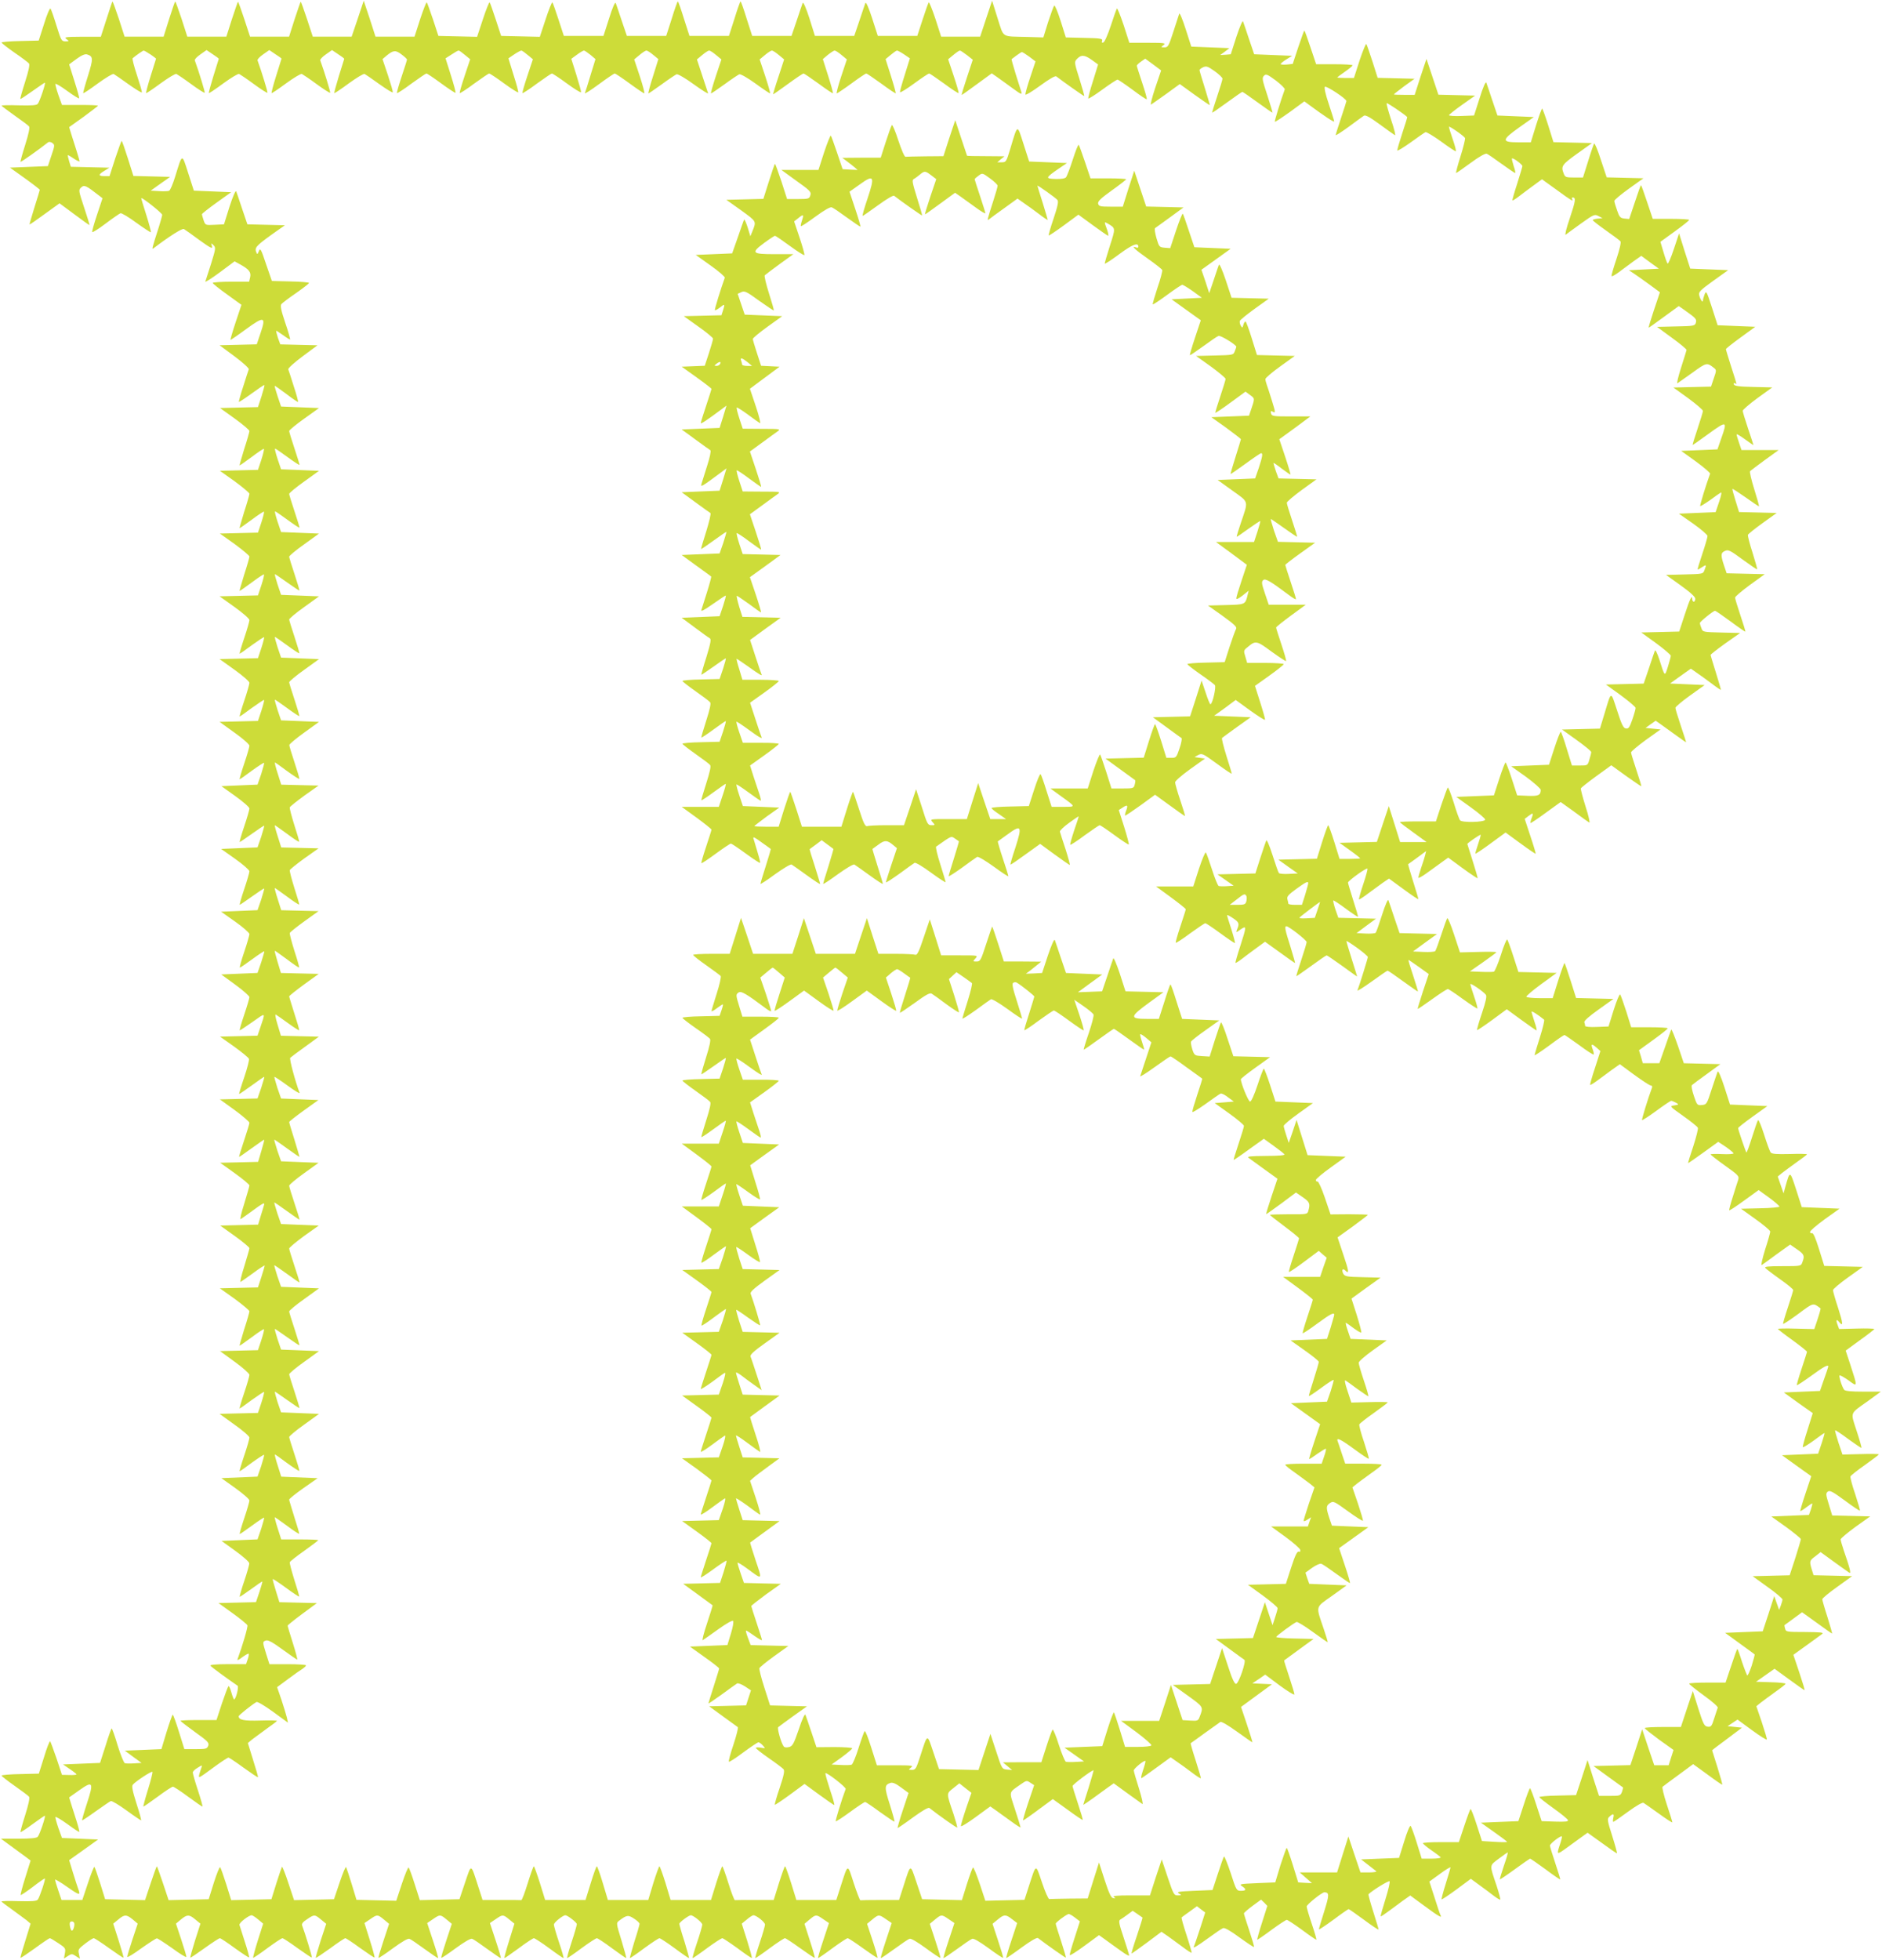
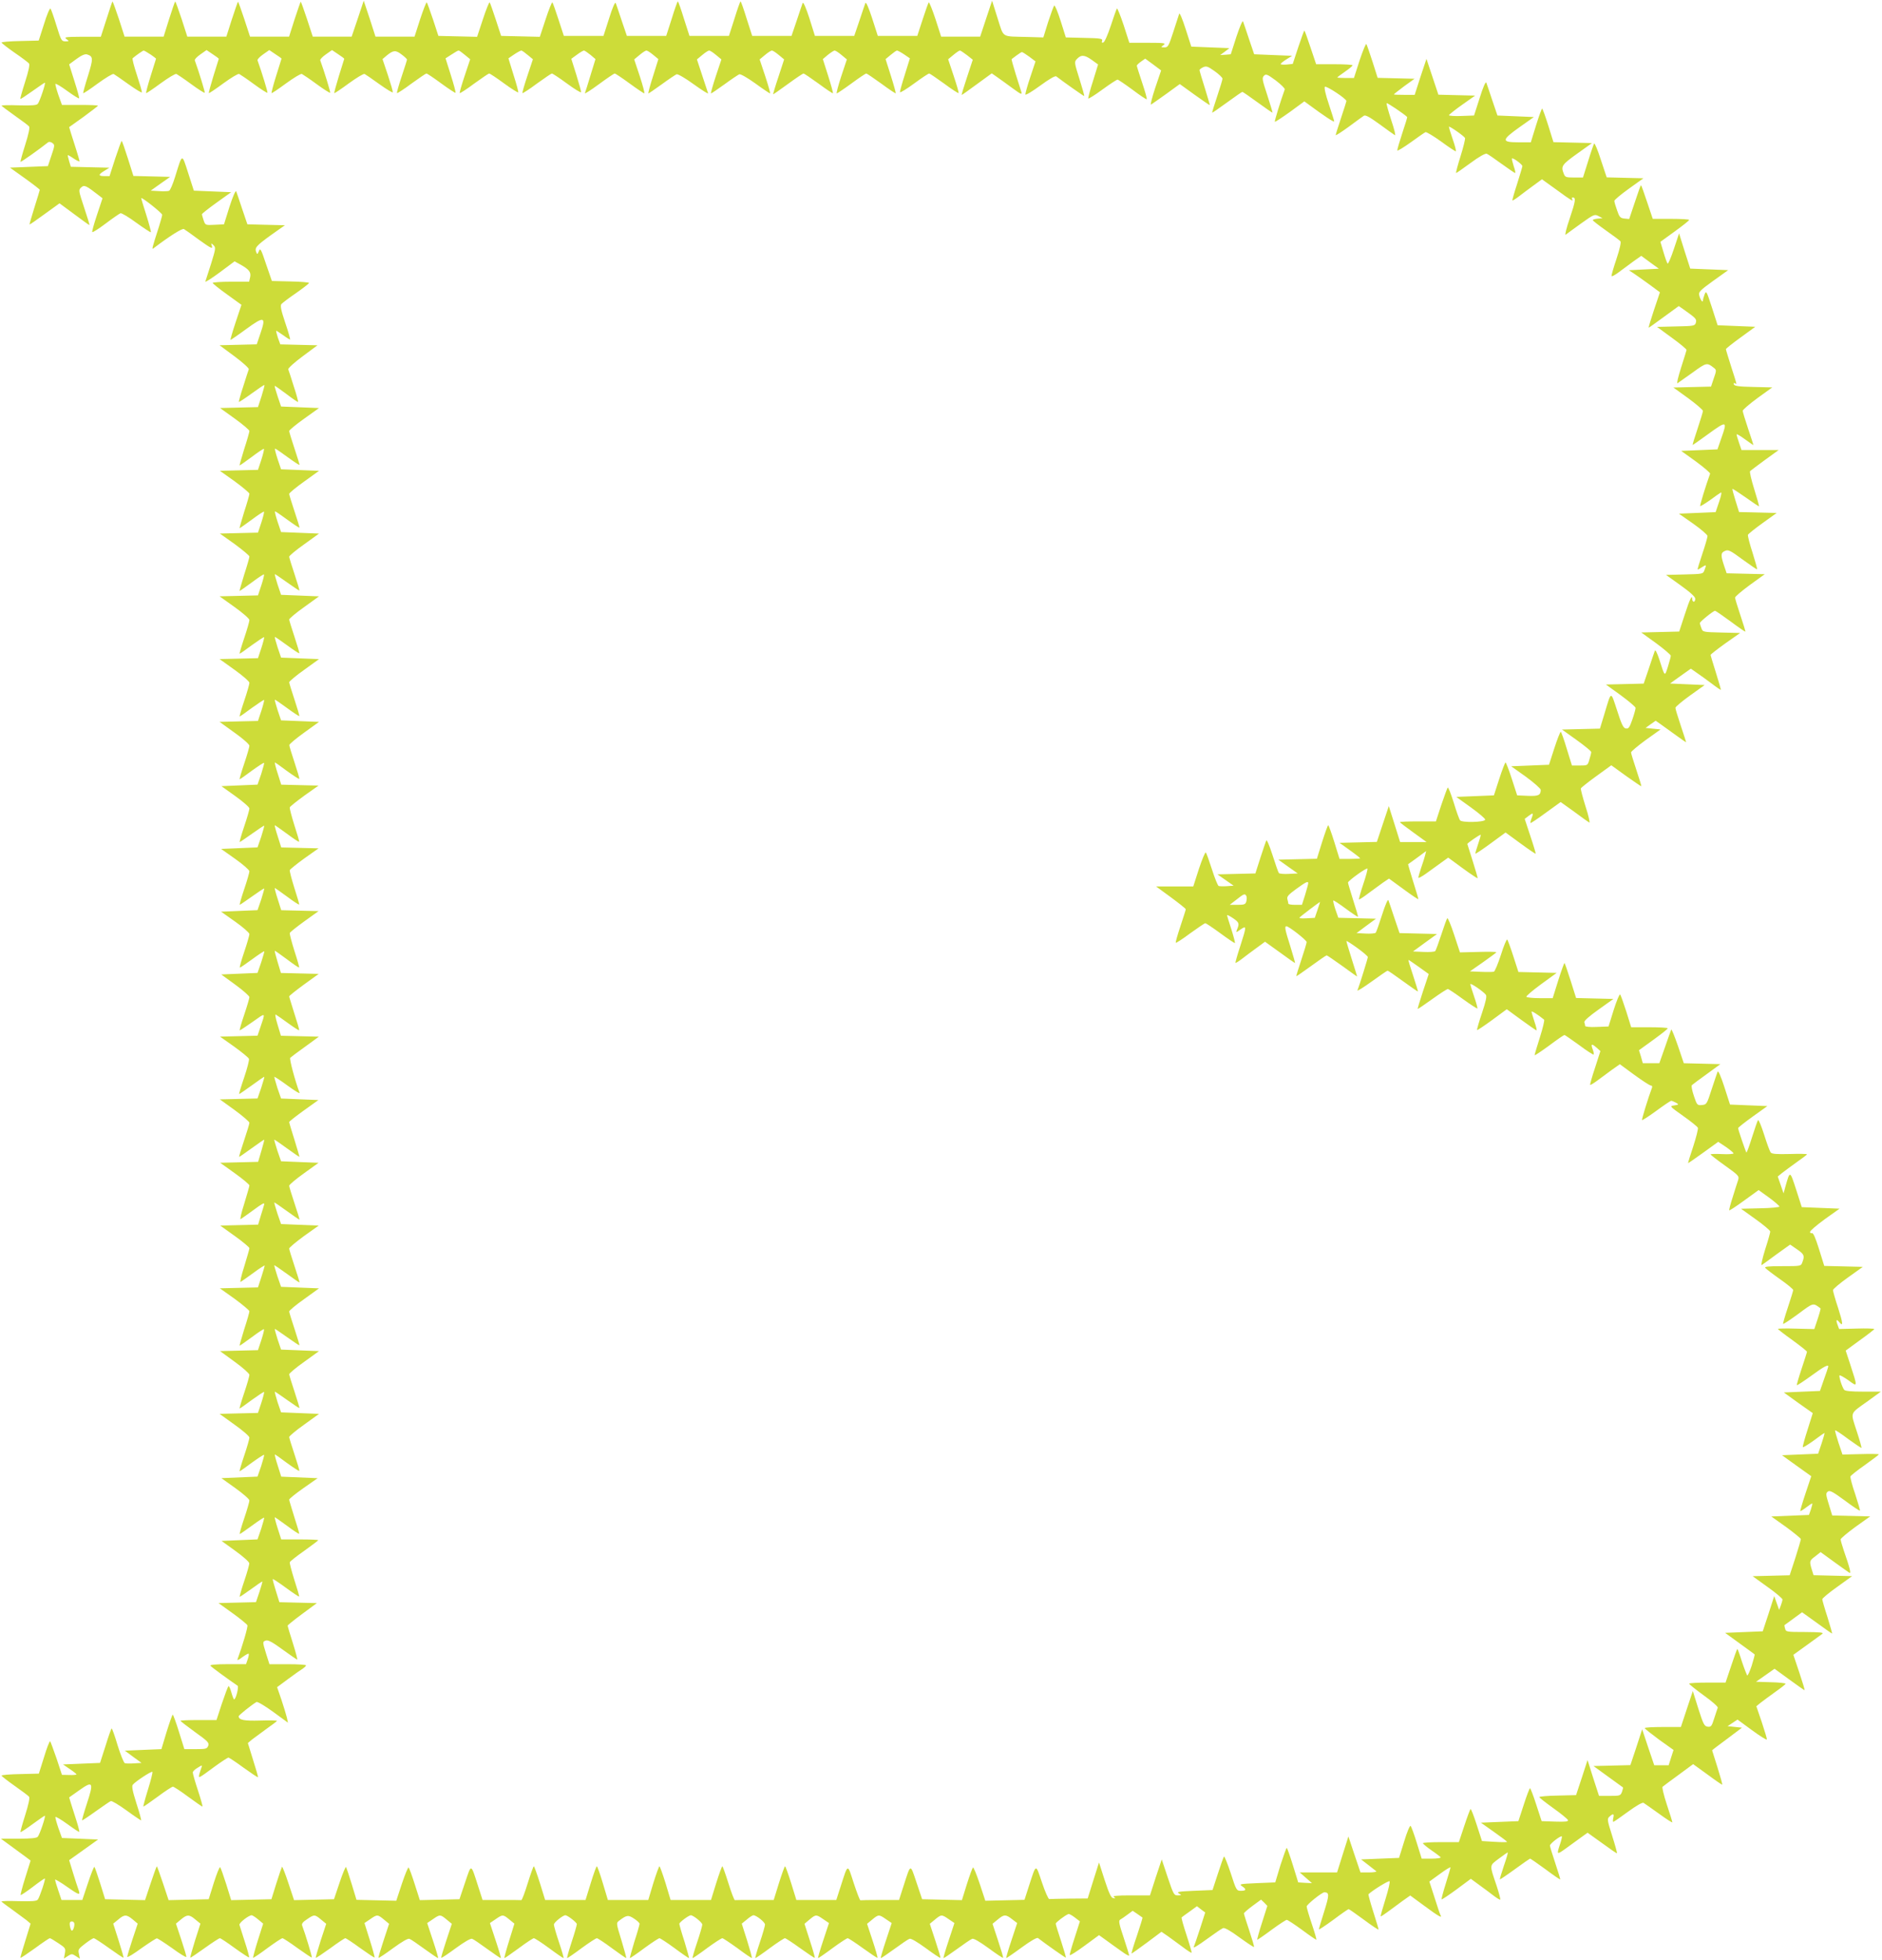
<svg xmlns="http://www.w3.org/2000/svg" version="1.0" width="1230pt" height="1280pt" viewBox="0 0 1230 1280" preserveAspectRatio="xMidYMid meet">
  <g transform="translate(0,1280) scale(0.1,-0.1)" fill="#cddc39" stroke="none">
    <path d="M696 12675 l-37 -115 -122 0 c-109 -1 -120 -2 -103 -15 19 -14 19 -15 -7 -15 -25 0 -28 6 -58 103 -17 56 -35 106 -39 111 -5 4 -24 -41 -42 -100 l-35 -109 -121 -3 c-67 -1 -122 -6 -122 -10 1 -4 39 -34 85 -66 47 -32 89 -64 94 -70 7 -8 -2 -49 -25 -121 -19 -59 -33 -110 -31 -111 2 -2 37 21 79 51 42 30 79 55 81 55 8 0 -33 -122 -46 -138 -8 -10 -39 -12 -124 -10 -62 2 -113 1 -113 -2 1 -3 39 -32 86 -65 47 -33 90 -65 94 -71 6 -6 -4 -53 -25 -119 -19 -60 -33 -111 -31 -112 3 -3 122 81 181 128 6 4 18 2 27 -5 17 -12 16 -17 -6 -82 l-23 -69 -124 -5 -124 -5 98 -70 c53 -38 97 -72 97 -75 0 -3 -16 -54 -35 -115 -19 -60 -33 -110 -32 -111 1 -2 46 29 99 68 l97 70 96 -71 c52 -39 97 -71 99 -71 3 0 -13 51 -34 114 -37 112 -38 115 -19 132 20 18 31 13 117 -54 l22 -17 -36 -108 c-20 -60 -34 -110 -31 -113 3 -3 43 22 89 57 45 34 89 64 95 66 7 3 54 -25 104 -62 50 -36 93 -64 95 -62 2 2 -11 53 -30 113 -19 59 -34 109 -33 110 6 6 137 -98 137 -109 0 -6 -10 -41 -21 -77 -46 -143 -48 -151 -36 -142 105 80 188 132 199 126 7 -4 53 -36 101 -72 74 -53 88 -60 82 -40 -7 21 -6 22 10 7 16 -16 15 -23 -15 -120 -18 -57 -35 -110 -38 -118 -3 -7 39 19 93 59 l98 73 31 -17 c63 -34 78 -53 71 -86 l-7 -30 -119 0 c-65 0 -119 -4 -119 -8 0 -4 42 -38 94 -75 l94 -68 -38 -114 c-21 -63 -36 -115 -33 -115 2 0 48 31 101 70 119 87 132 83 95 -25 l-25 -74 -121 -3 -122 -3 97 -72 c54 -40 96 -78 94 -85 -3 -7 -19 -57 -36 -111 -18 -54 -30 -100 -29 -102 2 -2 40 23 84 55 44 32 81 57 83 55 2 -2 -7 -35 -19 -74 l-23 -70 -124 -3 -124 -3 96 -69 c53 -38 96 -75 96 -81 0 -7 -15 -60 -34 -118 -18 -59 -32 -107 -30 -107 3 0 38 25 80 56 41 31 77 55 79 52 2 -2 -5 -34 -17 -71 l-22 -66 -124 -3 -125 -3 97 -69 c53 -39 96 -75 96 -81 0 -7 -15 -60 -34 -118 -18 -59 -32 -107 -30 -107 2 0 38 25 80 56 41 31 77 54 79 52 3 -2 -5 -34 -17 -71 l-22 -66 -124 -3 -125 -3 97 -69 c53 -39 96 -75 96 -81 0 -7 -15 -60 -34 -118 -18 -59 -32 -107 -30 -107 2 0 38 25 80 56 41 31 77 54 79 52 3 -2 -5 -34 -17 -71 l-22 -66 -125 -3 -126 -3 98 -70 c53 -38 97 -76 97 -85 0 -9 -15 -62 -34 -118 -19 -56 -32 -102 -30 -102 3 0 39 25 80 56 42 30 78 54 80 52 2 -2 -6 -34 -18 -71 l-22 -66 -125 -3 -126 -3 98 -70 c53 -38 97 -76 97 -85 0 -9 -15 -62 -34 -118 -19 -56 -32 -102 -30 -102 3 0 39 25 80 56 42 30 78 54 80 52 2 -2 -6 -34 -18 -71 l-22 -66 -125 -3 -126 -3 97 -70 c54 -38 98 -77 98 -86 0 -8 -15 -61 -34 -117 -19 -56 -32 -102 -30 -102 3 0 39 25 80 56 42 30 78 54 80 51 2 -2 -7 -35 -19 -73 l-24 -69 -118 -5 -118 -5 91 -65 c50 -36 92 -72 92 -81 0 -8 -15 -61 -34 -117 -19 -56 -32 -102 -29 -102 2 0 39 25 81 55 42 30 77 53 79 52 1 -2 -8 -35 -20 -73 l-24 -69 -119 -5 -119 -5 92 -65 c51 -36 92 -72 93 -81 0 -8 -15 -61 -34 -117 -19 -56 -32 -102 -29 -102 2 0 39 25 81 55 42 30 77 53 79 52 1 -2 -8 -35 -20 -73 l-24 -69 -119 -5 -119 -5 92 -65 c51 -36 92 -72 93 -81 0 -8 -15 -61 -34 -117 -19 -56 -32 -102 -28 -102 4 0 40 25 81 55 41 30 76 53 78 51 2 -1 -8 -34 -20 -72 l-24 -69 -119 -5 -118 -5 92 -67 c51 -37 92 -74 92 -81 0 -7 -15 -59 -34 -115 -19 -56 -32 -102 -29 -102 3 0 41 25 85 56 88 62 84 66 48 -41 l-17 -50 -123 -3 -122 -3 92 -65 c50 -36 94 -72 97 -80 3 -7 -11 -62 -31 -121 -20 -58 -35 -108 -33 -109 1 -1 38 24 82 56 44 32 81 58 82 56 2 -1 -8 -34 -20 -72 l-24 -69 -123 -3 -123 -3 97 -70 c53 -39 96 -76 96 -83 0 -7 -16 -59 -35 -116 -19 -57 -34 -105 -32 -106 1 -2 38 24 82 56 44 32 81 57 82 56 1 -1 -7 -34 -19 -74 l-21 -71 -124 -3 -124 -3 95 -68 c53 -38 96 -74 96 -80 0 -7 -16 -60 -34 -120 -19 -59 -29 -104 -23 -100 7 4 45 31 86 61 51 38 71 49 68 36 -3 -11 -13 -45 -23 -76 l-17 -57 -124 -3 -124 -3 95 -68 c53 -38 96 -74 96 -80 0 -7 -16 -60 -34 -120 -19 -59 -29 -104 -23 -100 7 4 45 31 85 60 39 29 72 50 72 46 0 -3 -10 -37 -22 -75 l-22 -67 -124 -3 -125 -3 97 -69 c53 -39 96 -75 96 -81 0 -7 -15 -60 -34 -118 -18 -59 -32 -107 -30 -107 2 0 38 25 80 56 41 31 77 54 79 52 3 -2 -5 -34 -17 -71 l-22 -66 -124 -3 -124 -3 96 -70 c53 -38 96 -77 96 -85 0 -9 -15 -62 -34 -118 -19 -56 -32 -102 -30 -102 3 0 39 25 80 56 42 30 78 54 80 52 2 -2 -6 -34 -18 -71 l-22 -66 -125 -3 -126 -3 97 -70 c54 -38 98 -76 98 -85 0 -9 -15 -62 -34 -118 -19 -56 -32 -102 -30 -102 3 0 39 25 80 56 42 30 78 54 80 51 2 -2 -7 -35 -19 -73 l-24 -69 -118 -5 -118 -5 91 -65 c50 -36 92 -72 92 -81 0 -8 -15 -61 -34 -117 -19 -56 -32 -102 -29 -102 3 0 39 25 80 55 42 31 78 54 79 52 2 -2 -7 -35 -19 -73 l-24 -69 -117 -5 -118 -5 90 -65 c50 -36 91 -72 91 -81 1 -8 -14 -61 -33 -117 -19 -56 -32 -102 -29 -102 3 0 36 23 74 50 38 28 71 50 73 50 3 0 -6 -30 -18 -67 l-23 -68 -123 -3 -122 -3 92 -66 c50 -36 94 -72 97 -79 4 -11 -32 -134 -65 -223 -3 -8 11 -2 31 14 21 15 40 26 42 23 3 -3 0 -19 -6 -36 l-11 -32 -120 0 c-73 0 -117 -4 -113 -10 4 -7 112 -86 178 -131 9 -7 -11 -89 -23 -89 -3 0 -11 21 -18 46 -7 26 -16 44 -19 40 -4 -4 -23 -55 -43 -114 l-35 -107 -118 0 c-64 0 -117 -2 -117 -5 0 -3 43 -36 94 -73 84 -60 94 -70 87 -90 -8 -20 -15 -22 -82 -22 l-74 0 -35 112 c-19 62 -38 113 -41 113 -3 0 -21 -51 -40 -112 l-34 -113 -120 -5 -119 -5 54 -40 55 -40 -49 -3 c-27 -2 -54 -1 -60 1 -7 3 -28 55 -47 116 -18 61 -36 111 -39 111 -3 0 -21 -51 -40 -113 l-36 -112 -121 -5 -121 -5 44 -30 c24 -16 44 -32 44 -35 0 -3 -21 -5 -47 -4 l-48 1 -35 106 c-20 58 -39 109 -42 113 -4 3 -22 -43 -40 -103 l-34 -108 -122 -3 c-67 -1 -122 -6 -122 -10 1 -4 39 -34 86 -67 47 -33 90 -65 94 -71 6 -6 -4 -53 -25 -119 -19 -60 -33 -111 -31 -112 2 -2 37 21 79 52 41 30 77 55 80 55 8 0 -33 -122 -46 -137 -6 -9 -44 -13 -125 -13 l-116 0 97 -71 c53 -39 97 -71 97 -72 0 -1 -16 -51 -35 -112 -19 -60 -32 -111 -30 -113 2 -2 37 21 78 52 40 31 76 56 80 56 7 0 -33 -121 -46 -138 -8 -10 -39 -12 -124 -10 -62 2 -113 1 -113 -2 0 -3 31 -26 68 -52 37 -27 79 -58 95 -70 l27 -23 -34 -110 c-19 -60 -34 -111 -32 -113 2 -2 44 26 94 62 49 36 93 66 98 66 4 0 29 -15 56 -33 46 -30 48 -34 42 -66 l-6 -34 26 17 c24 15 28 15 52 -1 l26 -17 -6 31 c-7 29 -3 34 40 67 26 20 51 36 57 36 5 0 50 -29 100 -65 50 -36 92 -64 94 -62 2 2 -13 53 -32 113 l-35 109 33 27 c40 34 54 34 95 0 l32 -27 -35 -105 c-19 -57 -34 -108 -33 -112 2 -5 44 21 93 57 50 35 95 64 100 64 6 0 50 -29 100 -64 49 -36 91 -62 93 -57 1 4 -14 55 -33 112 l-35 105 32 27 c41 34 55 34 95 0 l33 -27 -35 -109 c-19 -61 -33 -111 -31 -113 1 -2 43 26 93 62 50 36 95 65 100 65 5 0 49 -29 98 -65 49 -35 91 -63 93 -60 2 2 -10 48 -28 102 -17 54 -33 104 -35 110 -4 13 61 63 80 63 5 0 25 -13 43 -28 l32 -27 -35 -110 c-19 -60 -32 -111 -31 -113 2 -2 44 26 92 62 49 36 94 66 100 66 5 0 50 -29 99 -65 49 -35 91 -63 93 -61 3 4 -44 159 -63 208 -5 12 4 24 32 42 47 32 50 32 91 -2 l34 -28 -36 -109 c-19 -60 -34 -111 -32 -113 2 -2 44 26 94 62 49 36 94 66 99 66 5 0 49 -29 98 -65 49 -35 91 -63 93 -61 2 2 -12 54 -31 114 l-35 111 37 25 c46 32 49 32 90 -2 l34 -28 -36 -109 c-20 -60 -35 -110 -33 -113 3 -2 45 26 95 63 58 42 97 65 107 61 9 -3 53 -33 98 -66 46 -33 85 -60 89 -60 3 0 -12 51 -33 114 l-38 115 37 25 c46 32 49 32 90 -2 l34 -28 -36 -109 c-20 -60 -35 -110 -33 -113 3 -2 45 26 95 63 58 42 97 65 107 61 9 -3 53 -33 98 -66 46 -33 85 -60 89 -60 3 0 -12 51 -33 114 l-38 115 37 25 c46 32 49 32 90 -2 l33 -27 -35 -113 c-19 -61 -33 -112 -30 -112 3 0 45 29 94 65 48 36 93 65 98 65 6 0 51 -29 100 -65 48 -36 91 -65 94 -65 3 0 -10 46 -29 102 -19 56 -34 109 -34 117 0 14 59 61 75 61 14 0 75 -47 75 -58 0 -7 -15 -60 -34 -117 -19 -58 -32 -105 -29 -105 3 0 46 29 94 65 49 36 94 65 100 65 5 0 50 -29 98 -65 49 -36 91 -65 94 -65 2 0 -12 52 -31 115 -35 113 -35 115 -16 129 50 38 60 39 98 14 19 -12 36 -28 36 -34 0 -6 -15 -59 -34 -117 -18 -59 -31 -107 -29 -107 3 0 46 29 94 65 49 36 94 65 99 65 5 0 50 -29 99 -65 48 -36 91 -65 94 -65 2 0 -11 48 -29 107 -19 58 -34 111 -34 117 0 10 62 56 75 56 16 0 75 -47 75 -61 0 -8 -15 -61 -34 -117 -19 -56 -32 -102 -29 -102 3 0 46 29 94 65 49 36 94 65 100 65 5 0 50 -30 100 -66 49 -37 91 -65 93 -63 2 2 -12 53 -31 114 l-35 110 33 27 c18 16 38 28 43 28 19 0 76 -45 76 -61 0 -8 -15 -61 -34 -117 -19 -56 -32 -102 -29 -102 3 0 46 29 94 65 49 36 94 65 99 65 6 0 51 -30 101 -66 50 -36 92 -64 94 -62 2 2 -12 52 -32 113 l-35 109 33 28 c41 34 44 34 90 2 l37 -25 -38 -115 c-21 -63 -36 -114 -33 -114 3 0 46 29 94 65 49 36 94 65 99 65 6 0 51 -30 101 -66 50 -36 92 -64 94 -62 2 2 -12 53 -32 113 l-36 109 34 28 c41 34 44 34 90 2 l37 -25 -38 -115 c-21 -63 -36 -114 -33 -114 4 0 43 27 89 60 45 33 89 63 98 66 10 4 49 -19 107 -61 50 -37 92 -65 95 -63 2 3 -13 53 -33 113 l-36 109 34 28 c41 34 44 34 90 2 l37 -25 -38 -115 c-21 -63 -36 -114 -33 -114 4 0 43 27 89 60 45 33 89 63 98 66 10 4 49 -19 107 -61 50 -37 92 -65 95 -63 2 3 -13 53 -33 113 l-36 109 34 28 c41 34 52 35 94 2 l33 -25 -38 -115 c-21 -62 -36 -114 -33 -114 2 0 48 31 101 70 59 43 99 66 106 61 49 -38 180 -130 182 -128 2 2 -12 50 -31 108 -19 57 -35 109 -35 114 0 8 57 52 83 63 4 2 23 -8 41 -22 l34 -26 -34 -106 c-19 -58 -34 -110 -32 -114 2 -5 45 23 97 61 l94 69 46 -33 c25 -19 70 -50 99 -71 28 -21 52 -34 52 -29 0 4 -16 57 -36 117 -30 89 -34 110 -23 117 8 4 29 19 48 33 l34 25 31 -21 c17 -12 32 -22 33 -23 2 -1 -15 -54 -36 -118 -22 -64 -38 -117 -35 -117 2 0 47 32 100 71 l95 71 41 -28 c22 -16 65 -47 96 -70 31 -24 58 -41 60 -39 2 2 -13 54 -33 115 -20 61 -35 113 -32 116 2 2 26 20 52 38 l48 35 27 -21 27 -20 -34 -106 c-19 -59 -37 -110 -39 -114 -12 -19 15 -4 92 52 45 33 89 63 98 66 10 4 49 -18 107 -61 50 -36 93 -65 95 -62 2 2 -12 50 -31 107 -19 57 -35 107 -35 112 0 4 25 26 56 49 l56 41 21 -20 20 -21 -35 -110 c-20 -61 -33 -111 -31 -111 3 0 46 29 94 65 49 36 94 65 99 65 5 0 50 -29 99 -65 48 -36 91 -65 94 -65 3 0 -10 46 -29 102 -19 56 -34 108 -34 115 0 13 100 93 116 93 33 -1 32 -18 -1 -124 -19 -60 -35 -113 -35 -118 0 -4 42 24 94 62 52 39 97 70 100 70 4 0 49 -32 101 -70 52 -39 95 -67 95 -63 0 5 -16 57 -35 117 -19 60 -33 111 -31 113 25 25 132 91 138 85 4 -4 -8 -56 -27 -117 -19 -60 -33 -110 -31 -112 1 -2 23 12 47 30 24 18 67 49 95 70 l51 36 94 -69 c89 -66 118 -82 104 -60 -3 5 -21 57 -39 115 l-34 105 69 50 c38 28 69 47 69 42 0 -4 -14 -52 -31 -106 -17 -54 -29 -100 -27 -102 3 -2 46 27 98 65 l93 69 56 -41 c31 -22 73 -54 94 -70 21 -16 40 -27 42 -25 3 3 -8 42 -23 89 -48 142 -49 131 13 178 30 22 56 41 59 41 3 0 -8 -39 -25 -87 -16 -47 -28 -88 -26 -89 1 -1 45 28 97 66 52 38 97 69 100 70 3 0 48 -31 100 -69 52 -39 96 -69 97 -67 2 1 -13 49 -32 106 -19 57 -35 109 -35 115 0 13 71 67 78 60 2 -2 -3 -25 -12 -51 -23 -68 -21 -70 32 -32 26 19 70 51 98 71 l50 36 95 -68 c52 -38 95 -68 97 -66 2 2 -12 53 -31 113 -33 104 -34 112 -18 126 25 23 32 20 25 -9 -3 -14 -3 -25 0 -25 4 0 47 30 96 66 55 40 95 63 102 58 7 -4 52 -36 101 -71 48 -35 87 -60 87 -56 0 4 -16 57 -36 116 -20 60 -32 112 -28 116 5 5 52 39 105 78 l95 70 94 -68 c51 -38 95 -68 96 -66 2 2 -12 52 -31 113 -19 60 -35 110 -35 111 0 2 44 35 98 75 l97 73 -47 5 -47 5 32 21 33 22 94 -69 c52 -38 96 -66 98 -61 1 4 -14 55 -33 112 l-36 105 28 23 c15 12 58 43 95 70 37 26 68 50 68 54 0 4 -43 9 -97 10 l-96 3 60 42 61 43 96 -70 c53 -39 98 -70 100 -70 3 0 -13 52 -34 115 l-39 116 86 62 c47 34 93 67 102 74 13 10 -9 12 -110 13 -122 0 -127 1 -132 22 -4 12 -5 23 -4 23 1 0 27 20 59 43 l56 41 96 -69 c53 -39 98 -70 100 -70 2 0 -12 48 -30 107 -19 58 -34 111 -34 117 0 6 44 43 98 81 l97 70 -126 3 -126 3 -12 38 c-16 54 -15 57 24 86 l34 27 88 -64 c49 -35 93 -67 100 -71 13 -8 3 32 -37 147 -11 33 -20 64 -20 71 0 6 43 42 96 81 l97 69 -124 3 -124 3 -22 72 c-20 65 -21 73 -7 84 13 10 32 0 111 -58 52 -39 97 -69 99 -66 2 2 -12 50 -31 108 -20 57 -33 109 -31 115 2 6 45 40 95 75 49 35 90 66 91 69 0 3 -53 4 -119 2 l-119 -3 -26 77 c-14 43 -24 79 -22 81 2 3 41 -23 86 -57 46 -33 84 -59 86 -57 2 1 -12 52 -32 112 -40 125 -47 107 75 194 l84 61 -115 0 c-81 0 -119 4 -125 12 -14 18 -36 88 -30 94 3 3 29 -12 58 -32 61 -45 61 -48 12 103 l-30 91 93 68 c52 37 94 70 94 73 0 3 -52 5 -115 3 l-115 -3 -10 27 c-12 32 -8 41 10 19 28 -34 26 -10 -6 90 -19 57 -34 110 -34 118 0 7 44 44 97 82 l98 70 -126 3 -126 3 -34 109 c-23 74 -38 108 -46 105 -7 -2 -13 1 -13 8 0 8 43 44 96 83 l97 69 -124 5 -123 5 -37 115 c-41 126 -40 125 -70 19 l-12 -44 -19 55 -19 55 28 23 c15 12 58 43 95 70 37 26 68 49 68 52 0 3 -51 4 -113 2 -85 -2 -116 0 -124 10 -6 7 -25 59 -43 116 -18 57 -36 100 -40 95 -4 -4 -21 -55 -39 -111 -18 -57 -34 -102 -37 -100 -5 6 -54 149 -54 159 0 4 43 38 96 76 l95 68 -122 5 -122 5 -37 115 c-22 68 -40 109 -44 100 -3 -8 -21 -60 -39 -115 -31 -97 -33 -100 -63 -103 -31 -3 -33 -1 -53 59 -12 35 -18 66 -13 71 4 4 48 37 97 72 l89 65 -120 3 -119 3 -39 115 c-22 63 -41 110 -43 105 -3 -6 -21 -57 -41 -115 l-37 -105 -54 0 -54 0 -12 43 -13 42 94 68 c51 37 93 70 94 75 0 4 -54 7 -120 7 l-119 0 -32 103 c-18 56 -36 106 -40 111 -4 5 -23 -40 -42 -100 l-34 -109 -77 -3 c-44 -2 -76 1 -76 7 0 5 -2 15 -5 23 -4 9 30 39 92 83 l98 70 -122 3 -122 3 -36 114 c-20 63 -38 115 -40 115 -2 0 -21 -52 -41 -115 l-36 -115 -83 0 c-46 0 -86 4 -89 9 -3 4 40 41 96 82 l102 74 -125 3 -125 3 -33 102 c-18 56 -36 105 -40 110 -4 4 -23 -41 -41 -99 -19 -59 -40 -108 -46 -111 -6 -2 -44 -3 -84 -1 l-73 3 86 60 c47 33 86 62 87 65 0 3 -54 4 -119 2 l-119 -3 -38 115 c-21 64 -41 112 -45 108 -4 -4 -21 -52 -39 -107 -18 -55 -36 -104 -40 -108 -4 -4 -38 -7 -76 -5 l-69 3 78 57 79 57 -123 3 -122 3 -34 100 c-18 55 -36 107 -39 115 -3 9 -21 -32 -41 -95 -19 -60 -38 -114 -42 -118 -5 -4 -34 -7 -67 -5 l-58 3 63 47 64 47 -123 3 -123 3 -19 54 c-10 30 -16 56 -14 59 3 2 39 -22 81 -53 42 -31 78 -55 80 -53 2 2 -12 50 -31 108 -18 58 -34 110 -34 115 1 12 120 98 127 91 3 -2 -9 -48 -27 -101 -18 -53 -30 -98 -28 -100 2 -2 29 15 60 39 31 23 74 54 96 70 l40 27 96 -70 c53 -39 96 -68 96 -64 0 5 -16 57 -35 118 -19 60 -33 110 -32 110 1 0 28 20 60 43 l58 43 -7 -28 c-4 -15 -15 -52 -26 -82 -10 -30 -18 -58 -18 -64 0 -5 21 6 48 25 26 19 70 51 97 70 l50 36 94 -69 c52 -38 96 -67 98 -66 2 2 -13 53 -32 113 -19 60 -35 110 -35 111 0 6 83 63 87 60 2 -2 -6 -30 -17 -62 -11 -32 -19 -60 -17 -61 2 -2 47 28 100 67 l97 71 97 -71 c53 -39 98 -69 100 -68 1 2 -14 54 -35 116 l-37 112 25 19 c30 23 34 21 20 -15 -6 -15 -9 -29 -7 -31 2 -2 47 28 100 67 l97 70 88 -63 c48 -36 92 -67 99 -71 6 -4 -4 43 -24 104 -19 61 -33 114 -31 119 2 5 47 41 101 80 l98 71 97 -70 c53 -38 98 -68 99 -67 2 1 -13 49 -32 106 -19 57 -35 109 -35 115 0 6 43 42 96 81 l97 69 -49 5 -49 5 33 24 33 23 37 -26 c20 -15 65 -47 100 -72 34 -25 62 -44 62 -42 0 2 -16 51 -35 108 -19 57 -35 109 -35 116 0 7 43 43 96 81 l95 68 -113 5 -113 5 68 49 68 48 40 -28 c23 -15 66 -47 97 -70 31 -24 58 -42 59 -40 1 1 -13 51 -32 111 -19 61 -35 113 -35 117 0 3 43 37 96 75 l97 68 -122 3 c-120 3 -122 3 -131 28 -6 14 -10 29 -10 34 0 9 88 80 99 80 4 0 49 -31 101 -69 52 -39 96 -69 97 -67 2 1 -13 49 -32 106 -19 57 -35 109 -35 116 0 7 44 44 97 83 l97 70 -125 3 -124 3 -17 50 c-23 69 -22 84 6 96 21 10 34 4 115 -56 51 -37 93 -66 95 -64 2 2 -12 51 -30 109 -19 58 -32 110 -30 116 2 6 46 41 96 77 l92 66 -123 3 -123 3 -23 74 c-13 41 -22 75 -20 77 2 2 41 -24 87 -56 46 -33 85 -59 86 -57 2 2 -12 52 -31 112 -19 61 -31 113 -27 117 4 4 48 37 97 73 l90 65 -122 0 -121 0 -16 47 c-9 26 -16 50 -16 55 0 5 25 -10 55 -32 30 -22 55 -39 55 -37 0 2 -16 50 -35 107 -19 57 -35 109 -35 116 0 7 43 44 96 83 l97 70 -123 3 c-95 2 -124 6 -128 17 -3 8 0 11 7 7 14 -9 16 -17 -24 107 -19 60 -35 112 -35 116 0 3 43 38 96 76 l96 70 -123 5 -123 5 -37 115 c-35 108 -38 113 -48 87 -6 -16 -11 -33 -11 -40 0 -19 -18 6 -24 33 -6 22 4 32 91 95 l98 70 -124 5 -124 5 -37 115 -36 115 -34 -102 c-19 -57 -37 -99 -41 -95 -4 4 -16 37 -27 75 l-20 67 94 68 c51 37 93 70 94 75 0 4 -54 7 -119 7 l-119 0 -37 110 c-20 61 -38 110 -40 110 -2 0 -20 -50 -40 -111 l-37 -110 -31 3 c-27 3 -33 9 -48 53 -10 28 -18 55 -18 62 -1 6 42 42 95 80 l95 68 -120 3 -120 3 -38 114 c-20 63 -40 111 -44 107 -3 -4 -21 -55 -39 -114 l-34 -108 -58 0 c-54 0 -59 2 -68 26 -19 48 -12 58 87 129 l98 70 -126 3 -126 3 -34 109 c-19 60 -37 110 -40 110 -3 0 -21 -49 -40 -110 l-34 -110 -82 0 c-112 0 -110 15 10 100 l92 65 -119 5 -119 5 -34 100 c-18 55 -36 107 -39 115 -4 9 -22 -32 -43 -100 l-37 -115 -82 -3 c-45 -2 -82 1 -82 5 1 4 39 35 86 68 l85 60 -120 3 -120 3 -39 117 -39 117 -39 -117 -38 -118 -68 0 c-37 0 -68 1 -68 3 0 2 30 25 67 53 l68 49 -121 3 -120 3 -34 107 c-19 59 -37 110 -40 114 -3 4 -23 -44 -44 -107 l-37 -115 -55 0 c-30 0 -54 2 -54 3 0 2 22 19 50 38 27 19 50 37 50 42 0 4 -54 7 -119 7 l-119 0 -37 110 c-20 61 -38 110 -40 110 -2 0 -20 -49 -40 -109 l-36 -109 -39 -4 c-22 -2 -40 0 -40 3 0 4 17 18 38 31 l37 23 -124 5 -124 5 -34 100 c-18 55 -36 107 -39 115 -3 8 -22 -37 -43 -100 l-37 -115 -34 -3 -35 -2 30 22 30 23 -125 5 -124 5 -37 115 c-20 63 -39 108 -42 100 -3 -8 -20 -61 -38 -117 -31 -95 -35 -103 -59 -103 -24 1 -24 1 -6 15 18 13 7 15 -101 15 l-122 0 -37 115 c-21 63 -41 112 -44 109 -3 -3 -21 -53 -40 -112 -19 -58 -41 -108 -49 -110 -10 -3 -12 0 -8 11 5 14 -9 17 -116 19 l-121 3 -34 108 c-19 60 -38 105 -42 100 -4 -4 -22 -53 -40 -108 l-31 -100 -102 3 c-177 5 -154 -10 -197 122 l-36 115 -39 -117 -39 -118 -128 0 -127 0 -37 115 c-21 63 -41 112 -44 109 -3 -3 -21 -53 -40 -112 l-35 -107 -129 0 -129 0 -37 115 c-22 68 -40 109 -44 100 -3 -8 -21 -60 -39 -115 l-34 -100 -128 0 -129 0 -36 115 c-22 68 -40 109 -44 100 -3 -8 -21 -60 -39 -115 l-34 -100 -128 0 -129 0 -36 112 c-19 62 -37 113 -40 113 -3 0 -21 -51 -40 -113 l-36 -112 -129 0 -129 0 -36 112 c-19 62 -37 113 -40 113 -3 0 -21 -51 -40 -113 l-36 -112 -129 0 -128 0 -34 100 c-18 55 -36 107 -39 115 -4 9 -22 -32 -43 -100 l-37 -115 -129 0 -130 0 -35 107 c-19 59 -37 109 -40 112 -3 3 -23 -46 -44 -110 l-38 -115 -126 3 -127 3 -35 107 c-19 58 -37 109 -40 112 -3 3 -23 -46 -44 -110 l-38 -115 -126 3 -127 3 -35 107 c-20 59 -38 109 -41 112 -3 3 -22 -46 -43 -109 l-37 -115 -127 0 -128 0 -38 118 -39 117 -39 -117 -40 -118 -127 0 -127 0 -38 116 c-21 63 -39 114 -41 112 -2 -2 -20 -54 -40 -115 l-36 -113 -127 0 -128 0 -38 116 c-21 63 -39 114 -41 112 -2 -2 -20 -54 -40 -115 l-36 -113 -127 0 -128 0 -37 115 c-21 63 -40 115 -42 115 -2 0 -20 -52 -40 -115 l-36 -115 -127 0 -128 0 -37 115 c-21 63 -40 115 -42 115 -2 0 -19 -52 -39 -115z m287 -230 c20 -14 37 -27 37 -28 0 -1 -16 -51 -35 -112 -19 -60 -32 -111 -30 -113 2 -2 44 26 94 63 51 37 97 65 104 62 6 -3 50 -32 96 -66 46 -34 86 -59 89 -57 3 4 -38 138 -65 212 -2 6 14 23 37 39 l40 28 40 -27 c22 -14 40 -28 40 -30 0 -1 -16 -52 -35 -112 -18 -59 -32 -110 -30 -112 2 -2 44 26 94 63 51 37 97 65 104 62 6 -3 50 -32 96 -66 46 -34 86 -59 89 -57 3 4 -38 138 -65 212 -2 6 14 23 37 39 l40 28 40 -27 c22 -14 40 -27 40 -29 0 -1 -16 -51 -35 -112 -19 -60 -32 -111 -30 -113 2 -2 44 26 94 63 51 37 97 65 104 62 6 -3 50 -32 96 -66 46 -34 86 -59 89 -57 3 4 -38 138 -65 212 -2 6 14 23 37 39 l40 28 40 -27 c22 -14 40 -28 40 -30 0 -1 -16 -52 -35 -112 -18 -59 -32 -110 -30 -112 2 -2 44 26 94 63 51 37 97 65 104 62 6 -3 50 -33 97 -67 46 -33 86 -57 87 -53 2 5 -13 55 -32 113 l-35 104 27 23 c44 36 59 37 98 7 19 -14 35 -29 35 -33 0 -4 -16 -54 -35 -111 -19 -57 -33 -105 -30 -108 2 -2 45 25 94 62 50 36 94 66 98 66 5 0 48 -29 97 -65 49 -36 91 -63 93 -61 3 2 -11 54 -30 114 l-35 111 39 25 c21 14 42 26 46 26 5 0 23 -13 42 -29 l34 -28 -36 -108 c-20 -60 -35 -111 -32 -113 2 -2 45 25 94 62 50 36 94 66 98 66 5 0 49 -29 98 -65 49 -36 91 -62 92 -58 2 4 -12 56 -31 115 l-33 107 38 26 c21 14 42 25 46 25 5 0 23 -13 42 -29 l34 -28 -36 -108 c-20 -60 -35 -111 -32 -113 2 -2 45 25 94 62 50 36 94 66 98 66 5 0 49 -29 98 -65 49 -36 91 -62 93 -57 1 4 -13 55 -31 113 l-33 105 37 27 c20 15 41 27 46 27 4 0 23 -13 42 -28 l33 -28 -32 -104 c-17 -57 -34 -110 -37 -118 -4 -8 37 18 90 57 53 39 100 71 105 71 4 0 48 -29 97 -65 49 -36 93 -65 96 -65 4 0 -9 50 -29 111 l-37 111 35 29 c19 16 39 29 45 29 6 0 26 -13 44 -28 l34 -28 -35 -112 c-20 -62 -33 -112 -30 -112 3 0 42 27 88 60 45 33 89 62 96 65 8 3 58 -26 113 -66 54 -39 96 -65 93 -58 -3 8 -20 61 -39 118 l-34 103 35 29 c19 16 39 29 45 29 6 0 26 -13 45 -29 l35 -29 -37 -111 c-20 -61 -34 -111 -31 -111 4 0 43 27 89 60 45 33 89 62 96 65 8 3 55 -24 105 -60 49 -36 93 -65 96 -65 3 0 -11 50 -31 111 l-37 111 35 29 c19 16 39 29 45 29 6 0 26 -13 45 -29 l35 -29 -37 -113 c-21 -62 -36 -114 -35 -115 1 -1 44 29 96 67 52 38 98 69 103 69 4 0 48 -30 98 -66 50 -37 92 -65 94 -63 2 2 -12 53 -31 113 l-35 110 33 28 c19 15 39 28 44 28 6 0 26 -13 45 -29 l35 -29 -37 -111 c-20 -61 -33 -111 -29 -111 3 0 47 29 96 65 49 36 92 65 97 65 4 0 48 -30 98 -66 50 -37 92 -65 94 -63 2 2 -12 53 -31 113 l-35 110 34 28 c18 15 36 28 41 28 4 0 25 -11 46 -25 l38 -26 -33 -106 c-19 -59 -33 -111 -32 -115 2 -5 44 21 93 57 49 36 93 65 98 65 4 0 48 -30 98 -66 49 -37 92 -64 94 -62 3 2 -12 53 -32 113 l-36 108 34 28 c19 16 38 29 43 29 4 0 25 -14 46 -30 l38 -30 -38 -115 c-21 -63 -37 -115 -34 -115 2 0 47 32 100 71 l96 70 36 -25 c21 -15 66 -47 101 -73 56 -41 62 -43 56 -22 -4 13 -21 66 -37 117 -16 52 -28 95 -26 96 2 1 16 12 32 24 16 12 32 22 35 22 4 0 26 -14 48 -30 l41 -31 -34 -102 c-19 -56 -33 -107 -32 -114 2 -6 45 20 97 58 59 43 98 66 105 60 48 -37 180 -130 182 -128 2 2 -12 52 -31 112 -32 101 -34 110 -19 127 29 32 51 31 98 -2 l43 -31 -33 -107 c-19 -59 -33 -111 -31 -115 1 -4 43 22 92 58 49 36 94 65 99 65 5 0 49 -30 98 -66 49 -37 91 -65 93 -62 3 2 -11 51 -30 108 -19 57 -35 107 -35 111 0 4 12 16 28 27 l27 19 52 -38 52 -39 -39 -115 c-21 -64 -33 -112 -27 -108 7 4 52 36 100 70 l88 64 97 -70 c53 -38 98 -69 99 -67 1 1 -14 51 -32 110 -19 60 -35 113 -35 118 0 5 11 13 24 19 20 9 30 6 75 -26 28 -20 51 -42 51 -49 0 -7 -16 -59 -35 -116 -19 -57 -34 -105 -32 -106 1 -1 45 29 97 67 52 38 97 69 100 69 3 0 48 -31 100 -69 52 -38 96 -68 97 -67 1 1 -14 53 -34 114 -33 100 -36 113 -22 127 13 14 22 10 78 -31 34 -26 60 -52 58 -58 -26 -71 -68 -208 -65 -211 2 -3 47 27 99 64 l94 69 30 -22 c92 -68 165 -117 165 -109 0 5 -16 56 -35 113 -22 64 -31 108 -26 113 9 9 141 -78 141 -93 0 -3 -16 -53 -35 -110 -19 -57 -35 -108 -35 -112 0 -5 38 20 85 54 47 35 91 67 99 72 10 7 39 -9 102 -55 49 -36 94 -68 101 -72 6 -4 -4 40 -24 98 -19 59 -33 108 -30 111 4 4 112 -69 134 -90 2 -1 -13 -49 -32 -106 -19 -58 -34 -108 -32 -113 1 -4 41 20 87 53 47 34 90 64 97 67 6 2 53 -26 103 -62 50 -37 93 -65 95 -63 3 3 -6 38 -20 78 -14 40 -25 77 -25 82 0 8 96 -58 105 -73 3 -5 -10 -58 -29 -119 -19 -60 -32 -110 -29 -110 3 0 46 30 95 66 54 40 95 63 105 60 8 -3 52 -33 97 -66 46 -33 85 -60 89 -60 3 0 -1 20 -10 46 -8 25 -13 47 -11 49 6 7 68 -39 68 -50 0 -5 -16 -57 -34 -115 -19 -58 -33 -107 -31 -109 2 -2 21 10 42 26 21 16 63 48 95 71 l56 41 96 -69 c94 -69 113 -80 101 -60 -3 6 -2 10 4 10 22 0 19 -22 -19 -135 -22 -64 -34 -113 -27 -108 7 6 52 38 100 73 84 60 89 62 114 49 l27 -14 -32 -3 c-18 -2 -32 -6 -32 -10 1 -4 39 -34 86 -67 47 -33 90 -65 95 -71 5 -7 -4 -49 -26 -115 -19 -57 -34 -107 -32 -112 1 -5 23 7 47 25 25 19 68 50 96 71 l51 36 57 -42 58 -42 -98 -5 -98 -5 29 -19 c17 -11 62 -43 102 -72 l72 -53 -39 -116 c-21 -63 -37 -115 -34 -115 2 0 47 32 100 71 l96 70 36 -25 c76 -54 82 -60 76 -83 -6 -21 -12 -23 -130 -25 l-124 -3 97 -71 c54 -39 97 -75 96 -80 -1 -5 -17 -57 -36 -116 -19 -60 -30 -105 -23 -101 6 4 50 35 99 70 91 66 93 66 139 30 17 -13 17 -17 -1 -68 l-18 -54 -123 -3 -123 -3 97 -70 c53 -39 96 -76 96 -83 0 -7 -16 -59 -35 -116 -19 -57 -34 -105 -32 -106 1 -1 44 29 96 67 128 93 132 92 92 -21 l-26 -75 -118 -5 -119 -5 96 -69 c53 -39 95 -75 93 -80 -27 -73 -68 -208 -65 -211 2 -3 31 15 64 38 32 24 64 46 71 50 7 5 3 -20 -11 -60 l-23 -68 -120 -5 -120 -5 93 -65 c51 -36 93 -72 94 -81 0 -8 -15 -61 -34 -117 -19 -56 -33 -102 -30 -102 3 0 16 7 29 16 28 18 29 16 15 -20 -9 -25 -11 -25 -130 -28 l-121 -3 95 -68 c64 -46 96 -75 96 -88 0 -10 -4 -19 -10 -19 -5 0 -10 8 -10 17 0 33 -16 0 -50 -105 l-35 -107 -124 -3 -124 -3 97 -70 c53 -39 96 -76 96 -82 0 -7 -9 -39 -19 -72 -21 -66 -19 -68 -56 48 -14 42 -26 66 -29 57 -3 -8 -21 -60 -39 -115 l-34 -100 -123 -3 -124 -3 97 -70 c53 -39 97 -76 97 -83 0 -7 -9 -40 -21 -75 -18 -52 -25 -62 -42 -59 -17 2 -28 24 -58 118 -43 130 -36 132 -84 -27 l-28 -92 -124 -3 -124 -3 95 -68 c53 -38 96 -73 96 -79 0 -6 -5 -28 -12 -49 -11 -39 -12 -39 -63 -39 l-51 0 -34 110 c-18 61 -36 110 -39 110 -4 0 -23 -48 -42 -107 l-35 -108 -123 -5 -124 -5 97 -69 c53 -39 96 -77 96 -85 0 -35 -15 -42 -85 -39 l-69 3 -35 108 c-19 59 -38 107 -41 107 -3 0 -22 -48 -41 -107 l-35 -108 -123 -5 -123 -5 96 -69 c53 -38 95 -74 93 -80 -5 -17 -152 -20 -164 -4 -6 7 -25 60 -42 117 -18 57 -35 100 -39 97 -3 -4 -22 -55 -42 -114 l-35 -107 -118 0 c-64 0 -117 -2 -117 -5 0 -3 40 -33 87 -67 l87 -63 -86 0 -87 0 -37 118 -37 117 -39 -117 -39 -117 -122 -3 -122 -3 67 -48 c38 -27 68 -51 68 -53 0 -2 -30 -4 -68 -4 l-67 0 -34 110 c-19 61 -37 110 -40 110 -3 0 -21 -50 -40 -110 l-34 -109 -126 -3 -126 -3 63 -45 64 -45 -58 -3 c-31 -2 -60 1 -65 5 -4 4 -23 58 -42 118 -21 65 -38 104 -41 95 -4 -9 -21 -60 -39 -115 l-32 -100 -124 -3 -124 -3 53 -37 53 -37 -42 -3 c-24 -2 -49 -1 -56 1 -6 3 -26 52 -44 109 -18 56 -36 106 -40 110 -4 4 -24 -44 -45 -107 l-37 -115 -122 0 -121 0 97 -71 c53 -39 97 -74 97 -78 0 -4 -16 -54 -35 -111 -19 -57 -33 -105 -30 -108 2 -2 45 25 94 62 50 36 94 66 99 66 4 0 48 -29 97 -65 49 -36 92 -65 96 -65 3 0 -7 39 -22 87 -16 49 -29 91 -29 95 0 4 18 -5 40 -20 39 -27 42 -34 24 -76 -7 -18 -5 -18 24 3 41 28 40 22 -2 -109 -19 -58 -33 -107 -31 -109 2 -2 21 10 42 26 21 16 63 48 95 71 l56 41 96 -69 c53 -39 98 -70 100 -70 2 0 -12 48 -30 107 -35 110 -40 133 -26 133 16 0 132 -91 132 -103 0 -7 -16 -60 -35 -117 -19 -57 -34 -105 -32 -106 1 -1 45 29 97 67 52 38 97 69 101 69 3 0 50 -32 103 -70 53 -39 96 -69 96 -68 0 2 -16 53 -35 113 -19 61 -35 113 -35 118 0 4 31 -16 70 -44 39 -28 70 -55 70 -60 0 -8 -54 -183 -68 -218 -3 -7 39 19 93 58 54 39 101 71 104 71 4 0 49 -31 101 -69 52 -38 96 -68 97 -67 2 1 -13 48 -31 104 -19 56 -33 102 -30 102 2 0 33 -21 68 -46 l64 -46 -38 -114 c-21 -63 -36 -114 -34 -114 3 0 46 29 96 65 50 36 95 65 101 65 5 0 50 -30 99 -66 50 -36 92 -63 94 -61 2 2 -7 37 -21 77 -14 40 -25 77 -25 82 0 10 84 -47 101 -69 8 -9 1 -42 -25 -120 -20 -58 -34 -108 -32 -111 2 -2 47 28 99 66 l95 70 93 -68 c52 -38 97 -69 101 -70 4 0 -2 25 -13 57 -10 31 -19 60 -19 65 0 7 39 -17 82 -52 4 -3 -8 -54 -27 -114 -19 -60 -35 -113 -35 -118 0 -4 42 24 94 62 52 39 97 70 101 70 3 0 46 -30 96 -66 49 -37 92 -64 95 -62 2 3 0 18 -6 33 -14 37 -8 41 24 13 l26 -23 -35 -109 c-20 -59 -34 -110 -32 -112 2 -2 24 11 48 29 24 18 67 49 95 70 l51 36 94 -69 c52 -38 100 -69 108 -70 7 0 11 -6 9 -12 -27 -72 -69 -210 -66 -214 3 -2 45 25 94 61 49 36 92 65 97 65 5 0 18 -6 30 -12 21 -12 21 -13 -10 -18 -32 -5 -32 -5 58 -69 50 -35 93 -70 96 -77 3 -7 -11 -62 -30 -121 -20 -59 -35 -109 -34 -110 1 -1 46 30 100 69 l97 70 50 -33 c27 -19 50 -38 50 -42 0 -5 -34 -7 -75 -5 -41 2 -75 1 -75 -2 0 -3 42 -36 94 -73 90 -64 94 -69 86 -95 -5 -15 -21 -64 -35 -110 -15 -46 -25 -85 -23 -87 2 -3 46 26 98 64 l94 68 68 -49 c37 -27 68 -54 68 -59 0 -4 -56 -10 -126 -11 l-125 -3 95 -68 c53 -38 96 -74 96 -81 0 -7 -15 -61 -34 -119 -18 -59 -28 -104 -22 -100 6 4 50 35 98 71 l88 63 45 -31 c47 -32 51 -42 35 -84 -9 -26 -10 -26 -131 -26 -96 0 -119 -3 -111 -12 6 -7 49 -40 96 -73 47 -33 86 -65 86 -71 0 -5 -16 -57 -35 -114 -19 -57 -33 -105 -31 -107 2 -3 47 27 99 65 101 75 96 74 146 36 1 -2 -7 -33 -19 -69 l-22 -66 -119 3 c-65 2 -119 1 -119 -2 1 -3 43 -36 95 -73 52 -38 95 -72 95 -76 0 -4 -16 -54 -35 -111 -19 -57 -33 -105 -31 -107 2 -3 44 25 94 61 83 61 114 77 111 59 -1 -5 -13 -42 -28 -83 l-26 -75 -118 -5 -118 -5 94 -68 95 -67 -34 -108 c-19 -59 -33 -110 -31 -114 1 -4 32 15 70 42 37 28 69 50 71 50 3 0 -6 -30 -18 -67 l-23 -68 -118 -5 -118 -5 96 -69 95 -68 -38 -114 c-21 -63 -36 -114 -33 -114 3 0 21 11 39 25 18 14 35 25 38 25 3 0 -1 -17 -8 -38 l-13 -37 -123 -5 -123 -5 97 -69 c53 -39 96 -74 96 -79 0 -5 -16 -61 -36 -123 l-37 -113 -121 -3 -121 -3 97 -70 c54 -38 97 -75 98 -82 0 -6 -5 -24 -11 -40 l-11 -28 -16 45 -16 45 -37 -115 -38 -115 -123 -5 -123 -5 95 -69 c52 -38 97 -70 98 -72 2 -1 -7 -34 -19 -73 -13 -39 -26 -68 -30 -64 -3 5 -19 45 -34 90 -14 46 -28 83 -30 83 -2 0 -20 -49 -40 -110 l-37 -110 -119 0 c-65 0 -119 -3 -119 -7 1 -5 44 -39 96 -77 52 -37 93 -73 91 -80 -2 -6 -13 -37 -23 -69 -16 -52 -21 -58 -43 -55 -22 3 -28 15 -61 118 l-36 115 -39 -117 -39 -118 -118 0 c-65 0 -118 -3 -118 -7 0 -5 43 -38 94 -76 l94 -67 -16 -50 -16 -50 -47 0 -47 0 -40 118 -39 117 -38 -117 -39 -117 -120 -3 -121 -3 95 -69 c52 -38 96 -70 98 -71 1 -1 -2 -14 -7 -29 -10 -25 -14 -26 -80 -26 l-70 0 -38 117 -37 117 -37 -114 -38 -115 -120 -3 c-67 -1 -121 -6 -120 -10 0 -4 41 -36 91 -72 51 -36 93 -71 96 -78 3 -10 -16 -12 -84 -10 l-88 3 -35 107 c-19 60 -38 108 -41 108 -3 0 -22 -48 -41 -108 l-35 -107 -123 -5 -122 -5 85 -60 c47 -33 85 -62 86 -65 0 -3 -37 -3 -82 0 l-82 5 -35 108 c-19 59 -37 105 -40 101 -3 -3 -22 -53 -41 -111 l-35 -105 -117 0 c-65 0 -118 -3 -118 -7 0 -4 25 -25 55 -46 31 -21 58 -42 61 -46 3 -5 -24 -9 -60 -9 l-64 0 -32 103 c-17 56 -36 106 -40 111 -5 5 -24 -40 -42 -100 l-34 -109 -124 -5 -124 -5 44 -34 c25 -19 49 -38 55 -43 5 -4 -16 -8 -47 -8 l-56 0 -40 118 -39 117 -37 -117 -37 -118 -122 0 -122 0 40 -35 40 -35 -45 2 -45 3 -35 113 c-19 61 -37 112 -40 112 -3 0 -21 -51 -41 -112 l-34 -113 -120 -5 c-111 -5 -118 -6 -97 -20 30 -20 28 -30 -7 -30 -29 0 -31 3 -67 115 -21 63 -41 112 -44 109 -3 -3 -21 -53 -40 -112 l-35 -107 -120 -5 c-100 -4 -117 -7 -100 -17 19 -12 19 -12 -7 -13 -25 0 -28 6 -66 118 l-39 117 -39 -117 -38 -118 -126 0 c-89 0 -121 -3 -110 -11 13 -8 12 -10 -4 -7 -14 2 -27 30 -56 118 l-37 115 -37 -117 -37 -118 -120 -1 c-65 -1 -124 -2 -131 -3 -6 -1 -28 49 -48 109 -42 124 -36 127 -86 -27 l-28 -87 -128 -3 -128 -3 -37 112 c-21 62 -40 109 -44 105 -4 -4 -22 -53 -40 -110 l-32 -103 -130 3 -130 3 -37 110 c-42 124 -36 127 -86 -28 l-28 -87 -123 0 c-68 0 -126 -1 -129 -2 -4 -2 -23 49 -44 112 -42 130 -36 132 -86 -23 l-28 -87 -131 0 -130 0 -34 110 c-19 61 -37 110 -40 110 -3 0 -21 -50 -40 -110 l-34 -110 -124 0 c-68 0 -126 0 -130 -1 -4 0 -23 49 -42 110 -19 61 -37 111 -40 111 -3 0 -21 -50 -40 -110 l-34 -110 -132 0 -132 0 -33 110 c-19 61 -37 110 -40 110 -3 0 -21 -49 -40 -110 l-33 -110 -132 0 -132 0 -33 110 c-18 61 -36 110 -39 110 -4 0 -21 -49 -40 -110 l-34 -110 -132 0 -132 0 -34 110 c-19 60 -37 110 -40 110 -3 0 -21 -50 -40 -111 -19 -61 -37 -110 -42 -110 -4 1 -62 1 -130 1 l-123 0 -28 87 c-50 155 -44 152 -86 28 l-37 -110 -129 -3 -130 -3 -33 103 c-18 57 -36 106 -40 110 -4 4 -23 -43 -44 -105 l-37 -112 -130 3 -130 3 -31 102 c-17 56 -34 106 -37 112 -3 5 -22 -40 -42 -100 l-37 -110 -130 -3 -131 -3 -37 111 c-20 61 -39 109 -42 107 -2 -3 -19 -52 -37 -109 l-32 -103 -131 -3 -132 -3 -32 103 c-18 57 -36 107 -40 112 -4 4 -22 -41 -41 -100 l-34 -109 -131 -3 -131 -3 -37 111 c-20 60 -38 110 -40 110 -2 0 -20 -50 -40 -110 l-37 -111 -130 3 -131 3 -32 103 c-18 57 -35 106 -38 108 -3 3 -22 -45 -42 -105 l-37 -111 -68 0 -68 0 -21 62 c-12 34 -21 66 -21 71 0 4 36 -17 80 -48 80 -56 88 -58 71 -12 -5 13 -20 60 -34 105 l-25 82 94 67 95 68 -118 5 -118 5 -23 64 c-12 35 -21 68 -20 73 2 4 37 -16 78 -46 41 -30 76 -53 78 -51 2 2 -6 34 -18 72 -12 37 -28 87 -35 110 l-13 43 65 46 c91 65 97 54 51 -86 -20 -61 -34 -110 -31 -110 3 0 44 27 91 61 47 33 90 63 96 65 7 3 53 -25 103 -61 49 -36 93 -65 95 -65 3 0 -10 49 -30 110 -26 82 -32 113 -24 123 18 22 122 90 128 84 3 -3 -10 -55 -29 -116 -19 -61 -32 -111 -30 -111 3 0 45 29 94 65 48 36 93 65 99 65 6 0 51 -29 99 -65 49 -36 91 -65 94 -65 3 0 -10 47 -29 105 -19 57 -34 110 -34 118 0 7 14 21 32 31 29 18 31 18 25 2 -4 -10 -10 -29 -14 -43 -7 -31 -9 -32 101 49 44 32 84 58 89 58 5 0 50 -30 99 -66 50 -36 92 -64 94 -62 2 2 -13 53 -32 113 l-34 110 27 23 c16 12 58 43 95 70 37 26 68 49 68 52 0 3 -50 4 -111 2 -105 -3 -139 4 -139 28 0 7 84 74 116 93 7 4 55 -25 109 -64 l97 -71 -7 33 c-4 17 -20 69 -35 115 l-29 84 73 54 c40 30 83 60 95 67 11 8 21 17 21 21 0 5 -54 8 -120 8 l-119 0 -21 66 c-25 81 -25 81 -1 89 14 4 45 -13 109 -60 49 -36 92 -65 95 -65 2 0 -10 48 -29 108 -19 59 -34 110 -34 114 0 3 43 38 96 77 l95 70 -122 3 -123 3 -23 74 c-13 41 -22 75 -20 77 2 2 41 -24 86 -57 45 -33 84 -59 86 -57 2 2 -12 50 -31 108 -18 58 -32 110 -30 116 2 6 45 40 95 75 49 35 90 66 91 69 0 3 -54 5 -121 5 l-121 0 -23 72 c-13 40 -21 73 -19 73 2 0 38 -25 80 -56 41 -31 77 -54 79 -52 2 2 -12 50 -31 108 -18 58 -34 110 -34 115 1 6 42 39 93 75 l93 65 -119 5 -119 5 -23 73 c-13 39 -21 72 -18 72 2 0 38 -25 79 -56 42 -30 78 -54 80 -51 2 2 -12 50 -31 107 -19 57 -35 109 -35 114 1 6 44 43 98 81 l97 70 -124 5 -124 5 -23 67 c-12 38 -20 68 -17 68 2 0 39 -25 81 -55 42 -30 77 -53 79 -52 1 2 -13 50 -32 107 -19 57 -35 109 -35 114 1 6 44 43 98 81 l97 70 -124 5 -124 5 -23 68 c-12 37 -20 67 -17 67 2 0 39 -25 81 -55 42 -30 77 -53 79 -52 1 2 -13 50 -32 107 -19 57 -35 109 -35 114 0 6 44 43 98 81 l97 70 -124 5 -124 5 -24 69 c-12 38 -22 71 -20 72 1 1 38 -24 82 -56 44 -32 81 -58 82 -56 2 1 -13 49 -32 106 -19 57 -35 109 -35 115 0 6 43 42 96 81 l97 69 -123 5 -123 5 -24 69 c-12 38 -22 71 -20 72 1 1 38 -24 82 -56 44 -32 81 -57 82 -56 2 1 -13 49 -32 106 -19 57 -35 109 -35 115 0 7 43 43 96 81 l96 69 -123 5 -122 5 -24 69 c-12 38 -22 71 -20 72 1 2 38 -24 82 -56 44 -32 81 -57 82 -56 1 1 -14 51 -32 110 -19 60 -35 113 -35 117 0 4 43 38 96 76 l95 68 -122 5 -122 5 -24 69 c-12 38 -21 71 -20 73 2 1 41 -24 87 -58 45 -33 81 -55 78 -47 -29 77 -68 222 -61 229 5 5 49 38 98 73 l89 65 -124 3 -124 3 -22 73 c-13 43 -18 69 -11 65 7 -4 43 -29 80 -56 37 -27 70 -48 72 -46 2 3 -12 51 -31 109 -18 58 -34 108 -34 112 0 4 43 38 96 77 l97 70 -124 3 -123 3 -22 73 c-12 39 -20 72 -18 72 3 0 38 -25 80 -56 41 -31 76 -55 79 -53 2 2 -12 51 -31 109 -18 58 -32 110 -30 116 2 6 46 41 96 77 l92 66 -122 3 -122 3 -23 73 c-13 39 -21 72 -19 72 2 0 38 -25 80 -56 41 -31 77 -54 79 -52 2 2 -12 50 -31 108 -18 58 -32 110 -30 117 3 6 46 41 96 77 l92 65 -122 3 -122 3 -23 73 c-13 39 -21 72 -19 72 2 0 38 -25 80 -56 41 -31 77 -54 79 -52 2 2 -12 50 -31 108 -18 58 -32 110 -30 117 3 6 46 41 96 77 l92 65 -122 3 -122 3 -23 73 c-13 39 -21 72 -18 72 2 0 38 -25 79 -56 42 -30 78 -54 80 -51 2 2 -12 50 -31 107 -19 57 -35 109 -34 114 0 6 44 43 97 81 l97 70 -124 5 -124 5 -23 68 c-12 37 -20 67 -17 67 3 0 39 -25 80 -55 42 -31 78 -54 79 -52 2 2 -12 50 -31 107 -19 57 -35 109 -35 114 1 6 44 43 98 81 l97 70 -124 5 -124 5 -23 68 c-12 37 -20 67 -17 67 3 0 39 -25 80 -55 42 -31 78 -54 79 -52 2 2 -12 50 -31 107 -19 57 -35 109 -35 114 1 6 44 43 98 81 l97 70 -124 5 -124 5 -23 68 c-12 37 -20 67 -17 67 2 0 39 -25 81 -55 42 -30 77 -53 79 -52 1 2 -13 50 -32 107 -19 57 -35 109 -35 114 0 6 44 43 98 81 l97 70 -124 5 -124 5 -23 68 c-12 37 -20 67 -16 67 4 0 40 -25 81 -55 41 -30 76 -53 78 -51 2 1 -13 49 -32 106 -19 57 -35 109 -35 114 0 6 44 43 98 81 l97 70 -124 5 -124 5 -23 68 c-12 37 -20 67 -16 67 4 0 40 -25 81 -55 41 -30 76 -53 78 -51 2 1 -13 49 -32 106 -19 57 -35 109 -35 115 0 6 44 42 97 80 l98 70 -124 5 -124 5 -23 68 c-12 37 -21 67 -18 67 3 0 37 -24 77 -54 39 -30 73 -53 75 -51 2 2 -10 48 -28 102 -17 54 -33 104 -36 111 -2 7 40 45 94 85 l97 72 -122 3 -121 3 -16 44 c-8 25 -13 45 -10 45 2 0 23 -14 46 -30 23 -17 43 -29 44 -27 2 2 -12 52 -32 110 -27 80 -33 111 -25 121 6 7 49 40 96 72 46 32 84 62 85 66 0 4 -55 9 -122 10 l-121 3 -38 110 c-33 99 -38 108 -47 85 -9 -22 -11 -23 -17 -7 -12 29 0 42 95 111 l92 65 -123 3 -122 3 -34 100 c-18 55 -36 107 -39 115 -4 9 -22 -32 -44 -100 l-36 -115 -61 -3 c-60 -3 -61 -3 -72 29 -6 18 -11 35 -11 40 0 4 43 38 96 76 l95 68 -122 5 -122 5 -37 115 c-42 130 -37 132 -85 -23 -15 -49 -33 -91 -40 -93 -7 -3 -37 -4 -66 -2 l-54 3 63 45 64 45 -120 3 -120 3 -36 114 c-20 63 -38 115 -41 115 -2 0 -21 -52 -42 -115 l-37 -115 -33 0 c-42 0 -42 10 0 35 l32 20 -126 3 -126 3 -11 36 c-6 20 -10 38 -9 40 2 1 20 -9 40 -23 20 -13 37 -21 37 -17 0 4 -10 37 -21 73 -11 36 -27 84 -34 107 l-13 43 94 67 c51 38 94 70 94 73 0 3 -53 5 -117 5 l-118 0 -23 64 c-12 35 -21 68 -20 73 2 5 37 -16 78 -46 41 -30 76 -51 77 -48 2 4 -12 55 -31 114 l-34 108 49 36 c33 24 55 33 68 29 41 -13 41 -27 6 -140 -19 -60 -33 -111 -31 -113 3 -2 45 26 95 63 51 37 97 65 104 62 6 -3 50 -33 97 -67 46 -33 86 -57 87 -53 2 5 -13 55 -32 113 -19 57 -32 107 -28 110 26 22 67 50 72 50 4 0 23 -11 44 -25z m7567 -5414 c0 -5 -9 -39 -20 -75 l-21 -66 -44 0 c-25 0 -45 3 -45 8 0 4 -3 17 -6 28 -5 18 6 30 58 68 64 46 78 53 78 37z m-405 -82 c4 -5 4 -21 1 -35 -6 -21 -12 -24 -58 -24 l-51 0 44 34 c48 38 55 41 64 25z m466 -91 l-18 -53 -54 -3 c-38 -2 -51 0 -44 7 9 9 126 98 132 100 1 1 -6 -23 -16 -51z m-8127 -6616 c7 -11 -4 -52 -14 -52 -9 0 -19 47 -12 55 8 8 20 6 26 -3z" />
-     <path d="M6204 11898 l-38 -118 -118 -1 c-65 -1 -123 -2 -130 -3 -7 -1 -27 47 -47 107 -19 59 -38 104 -42 100 -4 -4 -22 -54 -40 -110 l-33 -103 -126 0 -125 -1 27 -20 c14 -11 37 -28 50 -39 l23 -20 -49 2 -49 3 -36 107 c-20 59 -38 109 -41 112 -3 3 -23 -46 -44 -109 l-37 -115 -121 0 -121 0 84 -61 c108 -77 113 -82 104 -108 -6 -19 -14 -21 -78 -21 l-73 0 -37 115 c-21 63 -40 115 -42 115 -2 0 -20 -52 -40 -115 l-36 -114 -121 -3 -121 -3 97 -69 c103 -75 100 -69 72 -140 l-12 -29 -18 59 c-11 33 -21 55 -23 49 -3 -5 -21 -57 -41 -115 l-37 -105 -119 -5 -119 -5 97 -69 c54 -38 95 -74 93 -80 -27 -74 -68 -208 -65 -212 3 -2 16 5 31 16 34 27 36 26 23 -15 l-11 -34 -123 -3 -123 -3 95 -68 c53 -37 96 -73 96 -79 0 -7 -12 -49 -27 -95 l-27 -82 -75 -3 -76 -3 98 -70 c53 -38 97 -72 97 -75 0 -3 -16 -53 -35 -110 -19 -57 -35 -108 -35 -113 0 -8 38 17 136 90 l32 24 -22 -73 -23 -73 -124 -5 -124 -5 89 -65 c49 -36 94 -68 99 -71 5 -4 -4 -48 -21 -100 -16 -52 -33 -105 -37 -118 -8 -26 -1 -22 131 76 l32 24 -22 -73 -23 -73 -124 -5 -124 -5 89 -65 c49 -36 94 -68 99 -71 5 -3 -8 -57 -27 -119 -20 -62 -35 -114 -34 -116 2 -1 39 24 83 56 44 32 81 57 82 56 2 -1 -8 -34 -20 -72 l-24 -69 -124 -5 -124 -5 95 -69 c52 -38 97 -70 98 -72 2 -1 -10 -47 -27 -101 -17 -54 -34 -107 -37 -117 -5 -13 17 -2 74 38 44 31 82 56 85 56 3 0 -5 -30 -17 -67 l-23 -68 -124 -5 -124 -5 85 -63 c47 -35 91 -67 99 -71 10 -6 6 -30 -22 -122 -20 -62 -35 -115 -33 -116 1 -1 36 22 78 52 42 30 79 55 81 55 3 0 -5 -30 -17 -67 l-23 -68 -121 -3 c-67 -1 -122 -6 -122 -10 1 -4 39 -34 86 -67 47 -33 90 -65 95 -72 7 -7 -2 -47 -25 -119 -19 -59 -34 -110 -32 -111 2 -2 37 21 79 52 41 30 77 55 80 55 3 0 -5 -30 -17 -67 l-23 -68 -121 -3 c-67 -1 -122 -6 -122 -10 1 -4 39 -34 86 -67 47 -33 90 -65 95 -72 7 -7 -2 -47 -25 -119 -19 -59 -34 -110 -32 -111 2 -2 37 21 79 52 41 30 77 55 80 55 3 0 -6 -34 -20 -75 l-25 -75 -121 0 -122 0 98 -71 c53 -39 97 -74 97 -78 0 -4 -16 -54 -35 -111 -19 -57 -33 -105 -31 -108 3 -2 45 26 94 62 49 36 94 66 99 66 4 0 48 -29 97 -65 49 -36 91 -63 93 -61 4 3 -5 34 -43 160 -4 13 10 6 52 -25 33 -23 60 -43 61 -44 2 -1 -13 -51 -32 -111 -19 -60 -35 -112 -35 -117 0 -4 43 24 96 63 53 38 101 67 108 63 6 -3 50 -35 99 -70 48 -35 87 -60 87 -57 0 4 -16 56 -35 117 -20 60 -35 110 -33 111 2 2 20 15 41 30 l37 28 38 -28 c20 -15 38 -28 39 -29 1 0 -13 -50 -32 -111 -19 -60 -35 -112 -35 -117 0 -4 43 24 96 63 53 38 101 67 108 63 6 -3 50 -35 99 -70 48 -35 87 -60 87 -56 0 5 -16 57 -35 117 -19 60 -34 110 -33 111 2 1 20 14 40 29 40 30 57 29 96 -4 l24 -20 -36 -107 c-20 -60 -36 -112 -36 -116 0 -4 39 21 88 56 48 35 92 67 99 71 7 4 52 -23 108 -64 52 -38 95 -66 95 -62 0 5 -16 58 -35 118 -19 59 -31 111 -27 114 104 73 97 70 123 53 13 -9 25 -17 26 -18 1 0 -13 -50 -32 -110 -19 -60 -35 -113 -35 -118 0 -4 39 21 88 56 48 35 92 67 98 70 7 4 55 -25 108 -63 53 -39 96 -67 96 -63 0 5 -16 57 -36 116 -20 60 -34 110 -33 111 2 2 30 22 61 44 94 69 100 59 54 -85 -20 -59 -34 -108 -32 -110 2 -2 46 28 98 66 l96 69 93 -68 c52 -38 97 -69 100 -70 4 0 -9 46 -27 103 -19 56 -35 108 -37 115 -1 7 26 33 61 58 34 25 62 44 62 41 0 -2 -13 -43 -30 -92 -16 -49 -28 -90 -25 -93 2 -2 45 25 94 62 50 36 94 66 98 66 5 0 48 -29 97 -65 49 -36 91 -63 93 -61 3 2 -11 54 -30 115 l-35 110 25 16 c31 21 37 16 23 -20 -6 -15 -9 -29 -7 -32 2 -2 47 28 100 66 l96 70 95 -69 c53 -39 98 -70 100 -70 3 0 -11 46 -30 102 -19 56 -34 109 -34 118 0 9 44 47 97 85 l98 70 -34 5 -34 5 25 14 c24 12 30 9 122 -58 53 -39 96 -68 96 -64 0 5 -16 57 -35 117 -19 61 -32 113 -28 116 5 4 48 36 97 71 l90 64 -119 5 -120 5 71 51 70 52 95 -69 c52 -37 95 -65 97 -60 1 4 -13 55 -32 114 l-34 107 94 67 c52 37 94 71 94 75 0 4 -54 8 -120 8 l-119 0 -12 41 c-12 39 -12 41 17 64 50 42 57 41 154 -31 50 -36 93 -64 95 -62 3 3 -11 51 -30 108 -19 57 -35 107 -35 111 0 4 44 39 97 78 l97 71 -121 0 -121 0 -25 74 c-22 64 -23 77 -11 87 14 12 44 -5 167 -97 26 -20 47 -32 47 -27 0 5 -16 56 -35 113 -19 57 -35 107 -35 110 0 3 44 37 97 75 l98 70 -122 3 -121 3 -26 74 c-13 41 -23 75 -20 75 2 0 41 -27 86 -59 46 -33 84 -58 85 -57 2 1 -13 49 -32 106 -19 57 -35 109 -35 116 0 7 44 44 97 83 l97 70 -124 3 -124 3 -18 49 c-9 28 -16 51 -15 52 1 2 26 -15 54 -37 29 -21 54 -39 57 -39 2 0 -13 52 -34 115 l-39 116 102 74 101 75 -126 0 c-117 0 -126 1 -131 20 -4 16 -2 18 13 10 17 -9 16 -2 -7 72 -14 45 -29 92 -34 105 -5 14 -9 30 -9 37 0 7 43 44 96 82 l96 69 -124 3 -123 3 -34 109 c-19 61 -37 110 -41 110 -4 0 -11 -10 -14 -22 -6 -21 -7 -22 -17 -5 -6 10 -8 24 -6 31 3 7 47 43 97 79 l92 66 -122 3 -121 3 -38 115 c-23 68 -41 109 -45 100 -3 -8 -19 -53 -34 -100 l-29 -85 -25 77 -26 76 95 68 96 69 -119 5 -118 5 -36 107 c-19 59 -37 109 -40 112 -3 3 -23 -47 -44 -110 l-38 -115 -36 3 c-35 3 -37 5 -54 63 -9 32 -14 62 -9 65 4 3 48 34 97 70 l89 65 -122 3 -122 3 -39 117 -39 117 -38 -117 -37 -118 -78 0 c-68 0 -78 2 -83 19 -4 15 15 34 89 87 52 37 94 70 94 73 0 3 -52 6 -117 6 l-116 0 -36 107 c-20 59 -38 109 -41 112 -4 3 -21 -41 -39 -97 -18 -56 -38 -108 -44 -115 -6 -8 -31 -12 -68 -11 -69 2 -67 7 18 66 l56 38 -124 5 -123 5 -37 115 c-42 131 -37 133 -86 -31 -26 -86 -28 -89 -56 -89 l-29 0 23 20 24 19 -122 1 c-68 0 -123 1 -123 3 0 1 -18 54 -39 117 l-38 115 -39 -117z m-118 -243 l33 -25 -39 -115 c-21 -63 -37 -115 -34 -115 2 0 47 32 100 71 l96 70 36 -25 c21 -15 65 -47 100 -72 34 -25 62 -41 62 -37 0 5 -16 56 -35 113 -19 57 -35 106 -35 109 0 4 12 14 26 24 24 18 25 18 74 -18 28 -20 50 -42 50 -48 0 -7 -12 -48 -26 -92 -43 -134 -44 -138 -31 -128 7 6 51 38 100 73 l87 63 41 -29 c23 -15 66 -47 97 -70 31 -24 58 -42 59 -40 1 1 -14 51 -32 110 -19 60 -35 111 -35 113 0 6 118 -78 131 -93 8 -10 2 -40 -25 -121 -20 -58 -34 -108 -32 -111 2 -2 47 28 99 66 l95 70 93 -68 c52 -38 97 -69 101 -70 4 0 1 19 -7 41 -19 52 -19 52 3 40 54 -32 54 -28 16 -146 -19 -59 -34 -112 -34 -117 0 -4 43 23 95 62 87 64 125 79 125 48 0 -6 -7 -8 -15 -4 -36 13 -8 -14 76 -73 50 -35 93 -69 95 -75 2 -6 -11 -58 -31 -115 -19 -58 -33 -106 -31 -109 3 -2 45 26 94 62 49 36 94 66 99 66 5 0 36 -19 69 -42 l59 -43 -99 -5 -99 -5 96 -69 95 -68 -38 -114 c-21 -63 -36 -114 -33 -114 4 0 43 27 89 60 45 33 89 63 98 66 13 5 116 -58 116 -71 0 -2 -4 -15 -10 -29 -9 -25 -11 -25 -131 -28 l-122 -3 97 -69 c53 -39 96 -75 96 -81 0 -6 -16 -58 -35 -115 -19 -57 -34 -105 -32 -106 2 -2 47 28 100 67 l97 71 30 -22 c32 -23 32 -21 5 -100 l-12 -35 -123 -5 -123 -5 97 -69 c53 -39 96 -72 96 -75 0 -3 -16 -55 -35 -115 -19 -60 -34 -111 -32 -112 1 -1 45 29 97 67 52 38 98 69 102 69 13 0 9 -22 -15 -96 l-24 -69 -122 -5 -123 -5 96 -69 c111 -80 106 -62 55 -214 -16 -47 -28 -86 -26 -88 1 -1 35 22 76 52 41 29 76 52 78 51 1 -2 -7 -33 -19 -70 l-22 -67 -125 0 -124 0 101 -74 101 -75 -34 -102 c-19 -57 -35 -109 -35 -117 0 -9 15 -2 41 18 l40 32 -7 -28 c-15 -63 -15 -63 -142 -66 l-117 -3 97 -69 c79 -57 94 -72 86 -85 -5 -9 -24 -61 -42 -116 l-32 -100 -122 -3 c-67 -1 -122 -6 -122 -10 1 -4 39 -34 85 -66 47 -32 89 -64 95 -71 10 -12 -16 -125 -29 -125 -4 0 -18 35 -32 78 l-26 77 -37 -117 -38 -117 -121 -3 -122 -3 89 -65 c49 -36 93 -68 98 -71 4 -3 -1 -33 -13 -67 -20 -59 -22 -62 -53 -62 l-33 0 -34 110 c-19 60 -37 110 -40 110 -3 0 -21 -49 -40 -110 l-34 -109 -125 -3 -125 -3 95 -69 c52 -38 97 -70 99 -72 2 -2 1 -15 -3 -29 -6 -24 -10 -25 -79 -25 l-73 0 -34 108 c-19 59 -37 110 -40 114 -3 4 -23 -44 -44 -107 l-37 -115 -122 0 -122 0 70 -51 c99 -71 98 -69 13 -69 l-75 0 -33 103 c-17 56 -35 106 -39 110 -5 4 -23 -41 -42 -100 l-35 -108 -122 -3 c-67 -1 -122 -6 -122 -10 0 -4 22 -22 48 -39 l47 -33 -52 0 -51 0 -40 118 -39 117 -37 -117 -37 -118 -121 0 c-120 0 -121 0 -103 -20 18 -20 17 -20 -8 -20 -23 0 -28 8 -62 118 l-38 117 -39 -117 -40 -118 -113 0 c-62 0 -120 -3 -128 -6 -12 -4 -24 20 -52 108 -20 62 -38 115 -40 116 -2 2 -20 -48 -40 -112 l-36 -116 -129 0 -129 0 -36 113 c-20 61 -38 113 -40 115 -2 2 -20 -49 -40 -112 l-36 -116 -80 0 c-43 0 -79 2 -79 4 0 2 37 30 81 63 l82 58 -119 5 -119 5 -23 69 c-13 38 -21 70 -19 72 2 2 37 -21 78 -51 41 -30 77 -55 80 -55 4 0 0 19 -8 43 -8 23 -25 75 -38 114 l-23 73 94 67 c52 37 94 71 94 74 0 4 -53 8 -117 7 l-118 0 -23 67 c-13 37 -21 69 -19 71 2 2 37 -21 78 -51 68 -50 97 -66 85 -47 -2 4 -20 56 -39 115 l-35 107 94 67 c52 37 94 71 94 75 0 4 -54 8 -119 8 l-119 0 -20 67 c-12 37 -20 69 -18 70 1 1 36 -22 78 -52 72 -52 95 -65 84 -47 -2 4 -20 56 -39 115 l-35 107 100 73 100 72 -125 3 -125 3 -21 66 c-11 37 -18 69 -16 71 2 2 37 -22 79 -52 41 -31 77 -56 80 -56 2 0 -13 52 -34 115 l-39 115 100 72 100 73 -123 3 -124 3 -22 66 c-12 37 -20 69 -17 71 2 2 38 -21 79 -52 42 -31 78 -56 80 -56 3 0 -13 52 -34 115 l-39 116 81 59 c44 32 90 66 102 74 19 14 10 15 -104 15 l-126 1 -22 67 c-12 37 -20 69 -17 71 2 2 38 -21 79 -52 42 -31 78 -56 80 -56 3 0 -13 52 -34 115 l-39 116 81 59 c44 32 90 66 102 74 19 14 10 15 -104 15 l-126 1 -22 67 c-12 37 -20 69 -17 71 2 3 35 -18 72 -45 37 -28 73 -53 80 -57 6 -3 -6 46 -27 109 l-39 116 97 72 97 72 -61 3 -60 3 -27 83 c-15 45 -27 87 -27 92 0 6 43 42 96 80 l96 69 -123 5 -122 5 -23 68 -23 68 24 11 c21 10 34 4 116 -56 51 -36 94 -65 96 -63 2 2 -13 53 -32 113 -19 60 -31 112 -27 116 4 4 48 37 97 73 l90 65 -122 0 c-150 0 -157 8 -68 74 34 25 66 46 70 46 4 0 48 -30 97 -66 49 -36 92 -63 95 -60 3 2 -11 53 -31 113 l-36 107 28 22 c33 27 37 24 23 -17 -6 -18 -9 -34 -7 -36 2 -3 45 25 95 62 58 42 97 65 107 61 9 -3 53 -33 98 -66 46 -33 85 -60 89 -60 3 0 -12 51 -33 114 l-38 114 65 46 c95 69 102 57 53 -90 -21 -62 -36 -114 -32 -114 4 1 49 32 101 70 58 42 99 66 105 61 46 -36 180 -130 182 -128 2 1 -13 54 -33 116 -30 97 -34 115 -21 122 8 4 26 17 39 28 31 26 36 26 75 -4z m-1201 -1220 l30 -25 -32 0 c-18 0 -33 4 -33 9 0 5 -3 16 -6 25 -9 23 6 19 41 -9z m-180 -14 c-3 -6 -14 -11 -23 -11 -15 1 -15 2 2 15 21 16 32 13 21 -4z" />
-     <path d="M4806 6687 l-37 -117 -119 0 c-66 0 -120 -3 -120 -7 1 -5 39 -35 86 -68 47 -33 89 -64 94 -70 4 -5 -7 -57 -26 -115 -18 -58 -34 -109 -34 -114 0 -4 15 3 34 18 19 14 37 26 40 26 3 0 -1 -17 -8 -37 l-13 -38 -121 -3 c-67 -1 -122 -6 -122 -10 1 -4 39 -34 85 -66 47 -32 89 -64 95 -71 6 -7 -2 -48 -25 -120 -19 -60 -33 -110 -31 -112 1 -1 36 22 78 52 42 30 79 55 81 55 3 0 -5 -30 -17 -67 l-23 -68 -121 -3 c-67 -1 -122 -6 -122 -10 1 -4 39 -34 86 -67 47 -33 90 -65 95 -72 7 -7 -2 -47 -25 -119 -19 -59 -34 -110 -32 -111 2 -2 37 21 79 52 41 30 77 55 80 55 3 0 -6 -34 -20 -75 l-25 -75 -121 0 -121 0 97 -71 c53 -39 97 -74 97 -78 0 -4 -16 -54 -35 -111 -19 -57 -33 -105 -31 -107 2 -3 38 21 80 51 41 31 77 56 80 56 2 0 -7 -34 -21 -75 l-25 -75 -121 0 -121 0 97 -71 c53 -39 97 -74 97 -78 0 -4 -16 -54 -35 -111 -19 -57 -33 -105 -31 -108 3 -2 39 21 80 52 42 31 78 56 80 56 3 0 -7 -34 -20 -75 l-26 -74 -119 -3 -120 -3 95 -68 c53 -38 96 -72 96 -76 0 -4 -16 -54 -35 -111 -19 -57 -33 -106 -30 -108 2 -3 38 21 79 52 42 31 77 56 80 56 3 0 -7 -34 -20 -75 l-26 -74 -119 -3 -120 -3 95 -68 c53 -38 96 -72 96 -76 0 -4 -16 -54 -35 -111 -19 -57 -35 -108 -35 -112 0 -4 33 16 73 45 39 29 77 57 84 60 7 4 1 -24 -13 -67 l-26 -75 -120 -3 -120 -3 96 -69 c53 -38 96 -72 96 -76 0 -3 -16 -53 -35 -110 -19 -57 -35 -108 -35 -112 0 -5 33 15 73 45 39 29 77 56 84 60 7 4 1 -25 -13 -67 l-26 -75 -120 -3 -121 -3 97 -69 c53 -39 96 -73 96 -76 0 -3 -16 -53 -35 -110 -19 -57 -35 -108 -35 -112 0 -5 33 15 73 45 39 29 77 56 84 60 7 4 1 -25 -13 -67 l-26 -75 -120 -3 -120 -3 96 -69 c53 -38 96 -72 96 -76 0 -3 -16 -53 -35 -110 -19 -57 -35 -108 -35 -112 0 -5 37 19 82 52 45 33 83 58 86 56 2 -3 -7 -36 -19 -75 l-23 -70 -120 -3 -121 -3 95 -69 c52 -38 96 -70 97 -71 2 -1 -15 -54 -36 -118 -22 -65 -34 -114 -28 -110 7 4 52 36 101 71 50 36 92 60 97 55 5 -5 -1 -41 -14 -83 l-23 -75 -122 -5 -123 -5 95 -68 c53 -37 96 -71 96 -75 0 -4 -16 -56 -35 -115 -19 -60 -35 -111 -35 -113 0 -3 39 24 88 59 48 35 92 67 99 71 7 4 30 -5 52 -19 l39 -26 -16 -49 -16 -49 -120 -3 -121 -3 89 -65 c49 -36 93 -67 98 -71 4 -3 -8 -53 -28 -113 -20 -59 -34 -110 -30 -113 3 -3 45 24 94 61 49 36 94 66 99 66 5 0 18 -9 28 -20 19 -21 19 -21 -13 -15 -18 3 -32 2 -32 -2 1 -5 39 -35 85 -67 47 -32 90 -65 96 -72 8 -10 2 -41 -25 -121 -20 -58 -34 -108 -32 -111 2 -2 47 28 99 66 l95 70 93 -68 c52 -38 97 -69 101 -70 4 0 -9 46 -28 102 -18 56 -32 103 -29 106 7 8 136 -92 132 -103 -27 -72 -68 -207 -65 -211 3 -2 45 25 94 61 49 36 93 65 98 65 5 0 49 -30 98 -66 50 -36 92 -64 94 -62 2 2 -12 53 -31 113 -36 113 -35 127 6 140 13 4 35 -5 68 -30 l49 -36 -38 -114 c-21 -63 -36 -115 -33 -115 2 0 48 31 101 70 59 43 99 66 106 61 61 -48 179 -131 182 -128 2 2 -9 41 -24 88 -48 140 -47 133 -2 169 l40 32 39 -31 40 -31 -35 -102 c-19 -56 -34 -108 -34 -115 0 -7 43 19 96 58 l96 70 36 -25 c21 -15 65 -47 100 -72 34 -25 62 -43 62 -39 0 3 -16 55 -36 116 -40 124 -44 107 38 165 36 25 39 26 62 10 l25 -16 -39 -115 c-21 -63 -36 -115 -33 -115 3 0 48 31 100 70 l94 69 96 -69 c53 -39 98 -69 99 -67 2 2 -12 50 -31 107 -19 57 -35 109 -35 114 0 11 131 108 137 103 1 -2 -13 -52 -32 -113 -19 -60 -35 -110 -35 -112 0 -2 28 17 63 42 34 25 79 57 99 72 l37 26 88 -64 c48 -35 93 -67 99 -71 7 -4 -4 42 -22 101 -19 59 -34 112 -34 118 0 13 69 69 76 62 2 -3 -5 -30 -16 -62 -12 -36 -15 -54 -7 -49 7 4 52 36 100 71 l88 64 40 -28 c23 -15 66 -47 97 -70 31 -24 58 -41 60 -39 2 1 -13 53 -33 115 -20 61 -35 113 -33 114 2 1 44 31 93 67 50 36 95 68 101 72 7 4 54 -24 108 -63 54 -39 99 -70 101 -70 2 0 -14 52 -35 115 l-39 116 101 74 101 74 -64 3 -64 3 42 28 42 29 95 -71 c53 -39 96 -65 96 -58 0 7 -16 60 -35 117 -19 57 -34 104 -32 105 1 1 45 33 97 71 l95 69 -123 3 c-67 1 -122 6 -121 10 0 7 113 90 133 98 6 2 54 -27 106 -65 52 -38 96 -68 97 -67 2 1 -10 41 -26 88 -52 153 -56 136 54 214 l96 69 -122 5 -122 5 -13 36 -12 37 44 32 c26 18 51 29 60 26 9 -3 53 -33 98 -66 46 -33 85 -60 89 -60 3 0 -12 51 -33 114 l-38 114 95 68 96 69 -119 5 -119 5 -17 50 c-22 68 -22 80 5 98 22 14 27 11 117 -54 52 -38 96 -66 98 -61 1 4 -14 55 -33 112 l-36 105 28 23 c15 12 58 43 95 70 37 26 68 50 68 55 0 4 -54 7 -119 7 l-119 0 -23 68 c-12 37 -24 73 -27 80 -9 26 23 10 110 -54 49 -36 91 -64 94 -62 2 3 -12 51 -31 109 -20 57 -33 109 -31 115 2 6 45 40 95 75 49 35 90 66 91 69 0 3 -53 4 -119 2 l-119 -3 -25 76 c-15 43 -21 73 -14 69 7 -4 42 -29 78 -56 37 -26 69 -48 72 -48 3 0 -10 46 -29 102 -19 56 -34 109 -34 117 0 9 42 45 92 81 l91 65 -118 5 -118 5 -18 53 c-10 28 -16 52 -13 52 3 0 26 -16 52 -36 26 -19 48 -31 49 -27 2 5 -12 57 -30 115 l-34 106 95 69 95 68 -117 3 c-105 2 -117 5 -127 23 -12 24 -4 38 13 21 27 -27 25 -6 -12 102 l-38 114 99 71 c54 40 99 74 99 76 0 2 -55 4 -122 4 l-122 -1 -37 109 c-20 59 -42 107 -48 106 -6 -2 -11 3 -11 10 0 6 44 44 98 82 l97 70 -124 5 -125 5 -36 115 -36 115 -25 -75 -26 -75 -16 49 c-9 27 -17 55 -17 62 0 7 43 43 96 81 l95 68 -122 5 -123 5 -35 108 c-19 59 -38 107 -41 107 -3 0 -22 -48 -41 -107 -22 -66 -41 -108 -49 -108 -11 0 -60 119 -60 146 0 4 43 38 96 76 l95 68 -120 3 -120 3 -38 114 c-20 63 -40 111 -43 107 -3 -4 -21 -56 -40 -115 l-34 -108 -50 3 c-47 3 -50 4 -63 43 -7 22 -11 45 -9 51 2 6 45 40 95 75 l90 64 -122 5 -121 5 -36 112 c-19 62 -37 113 -40 113 -3 0 -21 -51 -40 -113 l-36 -112 -79 0 c-113 0 -111 14 11 103 l98 71 -124 3 -124 3 -37 115 c-21 63 -40 108 -43 100 -3 -8 -21 -60 -39 -115 l-34 -100 -79 -3 -79 -3 79 58 80 58 -119 5 -118 5 -34 100 c-18 55 -36 107 -39 115 -4 9 -22 -32 -45 -100 l-38 -115 -53 -3 -53 -2 27 20 c14 11 37 29 50 40 l23 19 -122 1 -122 0 -37 115 c-20 63 -38 114 -40 113 -1 -2 -19 -54 -39 -115 -34 -105 -38 -113 -62 -113 -25 0 -26 0 -8 20 18 20 17 20 -103 20 l-121 0 -37 118 -37 117 -40 -118 c-30 -91 -43 -117 -54 -113 -8 3 -66 6 -128 6 l-114 0 -38 117 -37 116 -39 -116 -39 -117 -128 0 -128 0 -39 117 -39 116 -37 -116 -38 -117 -129 0 -128 0 -39 117 -40 118 -37 -118z m286 -240 l37 -32 -34 -105 c-19 -58 -34 -108 -32 -112 1 -3 45 25 97 63 52 38 95 69 95 69 0 0 43 -31 95 -69 52 -38 96 -66 98 -62 1 3 -14 54 -33 111 l-36 105 38 32 c21 18 40 33 43 33 3 0 22 -15 43 -33 l38 -32 -36 -105 c-19 -57 -34 -108 -33 -111 2 -4 46 24 98 62 52 38 95 69 95 69 0 0 43 -31 95 -69 52 -38 96 -66 97 -63 2 4 -13 54 -32 112 l-35 105 32 28 c18 15 36 27 41 27 4 0 25 -12 45 -27 20 -15 39 -28 41 -29 1 -2 -14 -53 -34 -114 -20 -61 -35 -113 -34 -115 2 -2 46 28 98 65 71 52 98 67 110 60 9 -5 52 -36 96 -69 44 -32 81 -56 82 -53 2 4 -13 54 -31 112 l-34 105 25 23 24 22 47 -32 c25 -18 50 -35 54 -39 4 -3 -8 -54 -27 -115 -19 -60 -35 -112 -35 -117 0 -4 39 21 88 56 48 35 92 67 98 70 7 4 55 -25 108 -63 53 -39 96 -67 96 -63 0 5 -16 57 -35 117 -27 83 -32 111 -23 117 7 4 17 5 23 1 28 -16 115 -85 115 -91 0 -3 -16 -53 -34 -111 -19 -58 -33 -106 -31 -109 2 -2 45 26 94 63 50 36 94 66 99 66 4 0 48 -29 97 -65 49 -36 93 -65 97 -65 4 0 -9 45 -27 100 l-34 100 61 -42 c33 -23 63 -48 65 -55 3 -7 -11 -61 -31 -120 -20 -58 -35 -108 -33 -109 1 -1 45 29 97 67 52 38 97 69 100 69 3 0 48 -31 100 -69 52 -38 96 -68 97 -67 2 2 -4 24 -13 50 -9 26 -14 49 -12 51 2 3 20 -8 39 -24 l34 -29 -34 -103 c-19 -57 -36 -110 -39 -118 -3 -7 39 19 93 58 54 39 101 71 105 71 5 0 52 -32 106 -72 55 -39 100 -72 101 -73 2 -1 -13 -48 -32 -105 -19 -58 -34 -108 -32 -113 1 -4 41 20 87 53 47 34 90 64 97 67 7 3 29 -8 49 -24 l38 -28 -63 -5 -62 -5 95 -68 c53 -38 96 -74 96 -81 0 -7 -16 -59 -35 -116 -19 -57 -34 -105 -32 -106 1 -1 46 29 99 68 l98 70 64 -46 c36 -26 68 -51 71 -56 4 -6 -40 -10 -122 -10 -103 -1 -125 -3 -112 -13 9 -7 55 -40 102 -74 l86 -62 -39 -116 c-21 -63 -37 -115 -34 -115 2 0 47 32 99 70 l95 71 45 -31 c45 -31 49 -42 36 -88 -6 -23 -9 -24 -129 -23 -67 0 -122 -2 -122 -4 0 -3 43 -36 95 -75 52 -39 95 -74 95 -78 0 -4 -16 -55 -35 -112 -19 -57 -33 -105 -31 -108 3 -2 48 28 100 67 l95 71 26 -23 26 -22 -22 -62 -21 -63 -121 0 -121 0 97 -71 c53 -39 97 -74 97 -78 0 -4 -16 -54 -35 -111 -19 -57 -33 -105 -31 -108 3 -2 45 26 94 62 84 62 112 77 112 59 0 -5 -11 -42 -23 -83 l-24 -75 -119 -5 -119 -5 92 -65 c51 -36 92 -69 92 -75 1 -5 -15 -57 -33 -115 -19 -58 -33 -106 -31 -108 2 -2 38 22 80 53 42 31 79 55 81 52 2 -2 -7 -35 -19 -73 l-24 -69 -118 -5 -118 -5 96 -69 95 -68 -38 -114 c-21 -63 -36 -114 -33 -114 3 0 28 16 55 36 28 19 52 34 54 31 2 -2 -3 -25 -12 -50 l-16 -47 -119 0 c-65 0 -119 -3 -119 -7 0 -5 31 -29 68 -55 37 -27 80 -58 95 -70 l28 -23 -36 -104 c-19 -58 -35 -109 -35 -114 0 -5 11 -2 24 7 l25 16 -11 -30 -10 -30 -120 0 -121 0 94 -68 c52 -38 95 -76 97 -85 2 -11 -1 -15 -10 -12 -10 4 -24 -25 -49 -102 l-35 -108 -124 -3 -124 -3 97 -70 c53 -39 97 -76 97 -83 0 -7 -8 -35 -17 -62 l-16 -49 -25 75 -25 75 -39 -117 -39 -117 -122 -3 -121 -3 89 -65 c49 -36 93 -68 98 -71 13 -9 -36 -153 -54 -157 -10 -2 -26 31 -53 115 l-39 118 -39 -117 -39 -117 -122 -3 -122 -3 98 -70 c104 -75 103 -73 77 -140 -9 -24 -14 -26 -61 -23 l-50 3 -38 115 -38 115 -38 -117 -39 -118 -125 0 -124 0 102 -75 c56 -42 99 -80 96 -85 -3 -6 -43 -10 -89 -10 l-83 0 -33 108 c-18 59 -36 111 -39 117 -3 5 -21 -42 -41 -105 l-36 -115 -123 -5 -124 -5 64 -45 64 -45 -54 -3 c-29 -2 -59 -1 -65 1 -6 3 -27 52 -46 111 -18 58 -37 103 -41 99 -4 -5 -22 -54 -40 -110 l-33 -103 -126 0 -125 -1 30 -25 30 -25 -33 3 c-33 3 -34 4 -71 118 l-38 115 -39 -118 -39 -118 -129 3 -129 3 -37 110 c-42 124 -36 127 -86 -27 -26 -80 -30 -88 -54 -88 -24 1 -24 1 -6 15 18 13 7 15 -102 15 l-121 0 -37 116 c-20 64 -39 112 -43 107 -4 -4 -22 -54 -40 -111 -18 -57 -38 -105 -45 -108 -7 -3 -40 -4 -72 -2 l-59 3 68 49 c37 27 67 53 67 57 0 4 -53 8 -117 8 l-117 -1 -33 99 c-18 54 -36 105 -39 113 -4 9 -22 -30 -43 -94 -33 -96 -41 -111 -64 -117 -16 -4 -30 -3 -35 4 -17 22 -44 119 -36 126 5 4 49 37 98 72 l90 64 -121 3 -120 3 -37 115 c-21 64 -35 121 -33 128 3 7 47 43 97 79 l92 66 -123 3 -123 3 -18 48 c-10 26 -15 47 -12 47 4 0 29 -16 55 -35 27 -19 49 -31 49 -27 0 4 -16 55 -35 112 -19 57 -35 107 -35 110 0 3 43 37 96 76 l97 69 -121 3 -120 3 -21 61 c-12 34 -21 66 -21 71 0 4 28 -12 63 -38 103 -76 100 -78 56 52 -21 64 -38 117 -36 118 1 1 45 33 97 71 l95 69 -121 3 -120 3 -22 68 c-12 37 -22 71 -22 74 0 4 33 -17 73 -46 39 -29 77 -57 84 -60 6 -4 -6 44 -27 107 l-38 114 21 19 c12 11 56 44 97 74 l74 54 -120 3 -120 3 -22 68 c-12 37 -22 71 -22 75 0 4 33 -17 73 -47 39 -29 77 -56 84 -60 6 -4 -6 45 -28 110 -21 64 -38 117 -36 118 1 1 45 33 97 71 l95 69 -121 3 -120 3 -22 68 c-12 37 -22 71 -22 75 0 5 15 -3 33 -16 17 -14 55 -41 84 -62 l51 -36 -33 102 c-19 57 -36 110 -40 118 -4 11 23 36 92 85 l98 70 -121 3 -120 3 -23 70 c-12 39 -21 72 -19 74 1 2 36 -21 77 -51 41 -29 76 -52 79 -50 3 4 -44 158 -62 206 -5 11 22 35 91 85 l98 70 -121 3 -120 3 -23 70 c-12 39 -21 72 -19 74 2 2 37 -21 78 -51 41 -30 76 -51 77 -47 2 5 -12 56 -31 115 l-33 106 95 69 95 68 -119 5 -119 5 -23 69 c-13 38 -21 70 -20 72 2 1 37 -22 78 -52 41 -30 76 -51 77 -47 2 5 -12 56 -31 115 l-33 107 94 68 95 68 -119 5 -118 5 -23 69 c-13 38 -21 70 -19 72 2 2 37 -21 78 -51 41 -30 77 -55 80 -55 4 0 0 19 -8 43 -8 23 -25 75 -38 114 l-23 73 94 67 c52 37 94 71 94 74 0 4 -53 8 -117 7 l-118 0 -23 67 c-13 37 -21 69 -19 71 2 3 38 -20 80 -51 71 -52 95 -65 83 -47 -2 4 -20 56 -39 115 l-35 107 94 68 c51 37 94 70 94 75 0 4 -54 7 -119 7 l-119 0 -22 72 c-21 68 -21 73 -4 85 17 13 48 -5 182 -105 17 -13 32 -20 32 -15 0 5 -16 56 -35 114 l-36 104 38 32 c21 18 40 33 43 33 3 0 22 -15 42 -33z" />
  </g>
</svg>